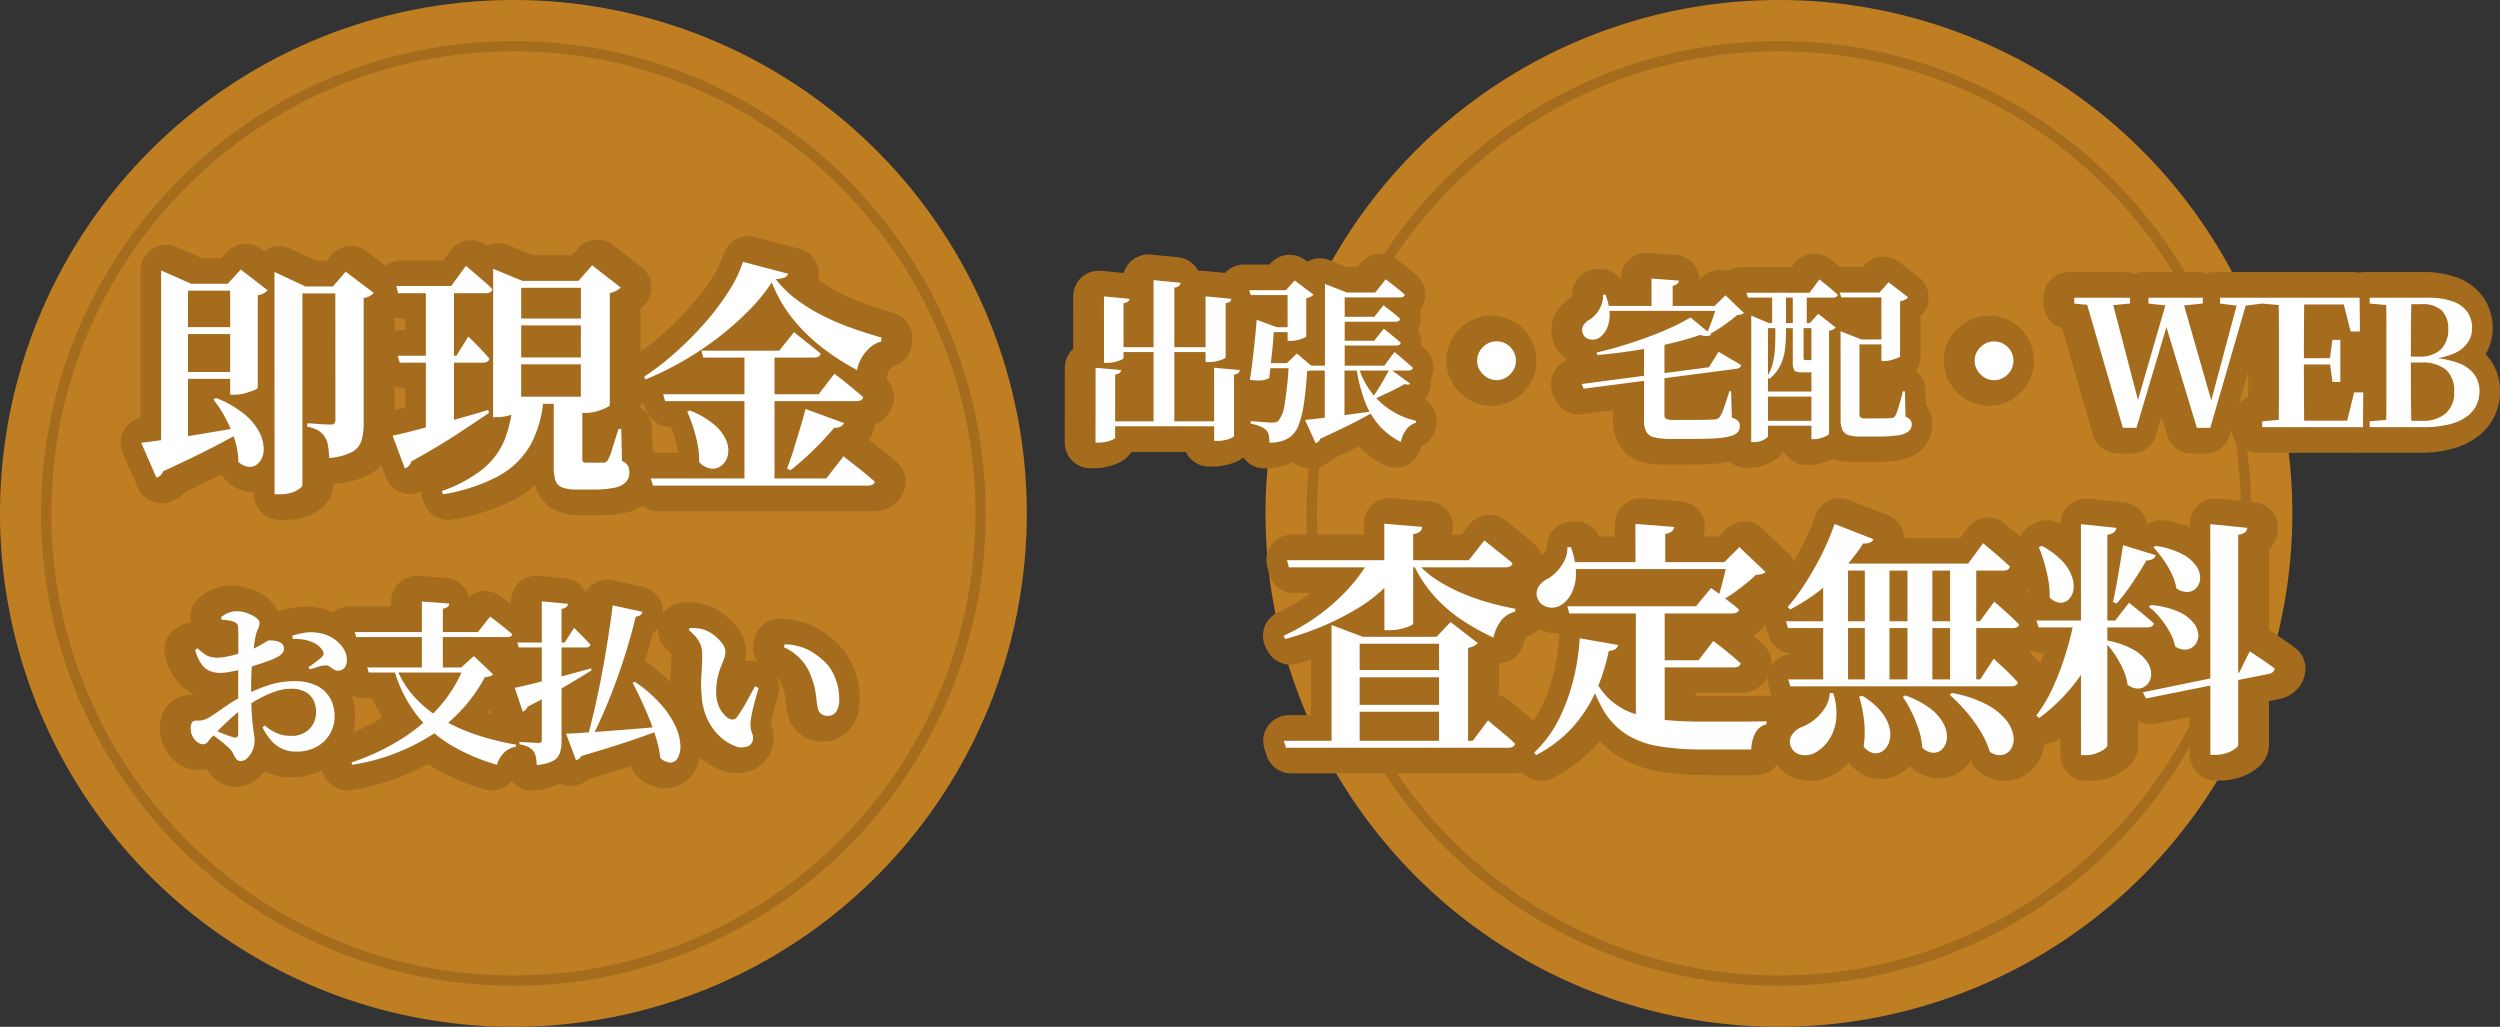
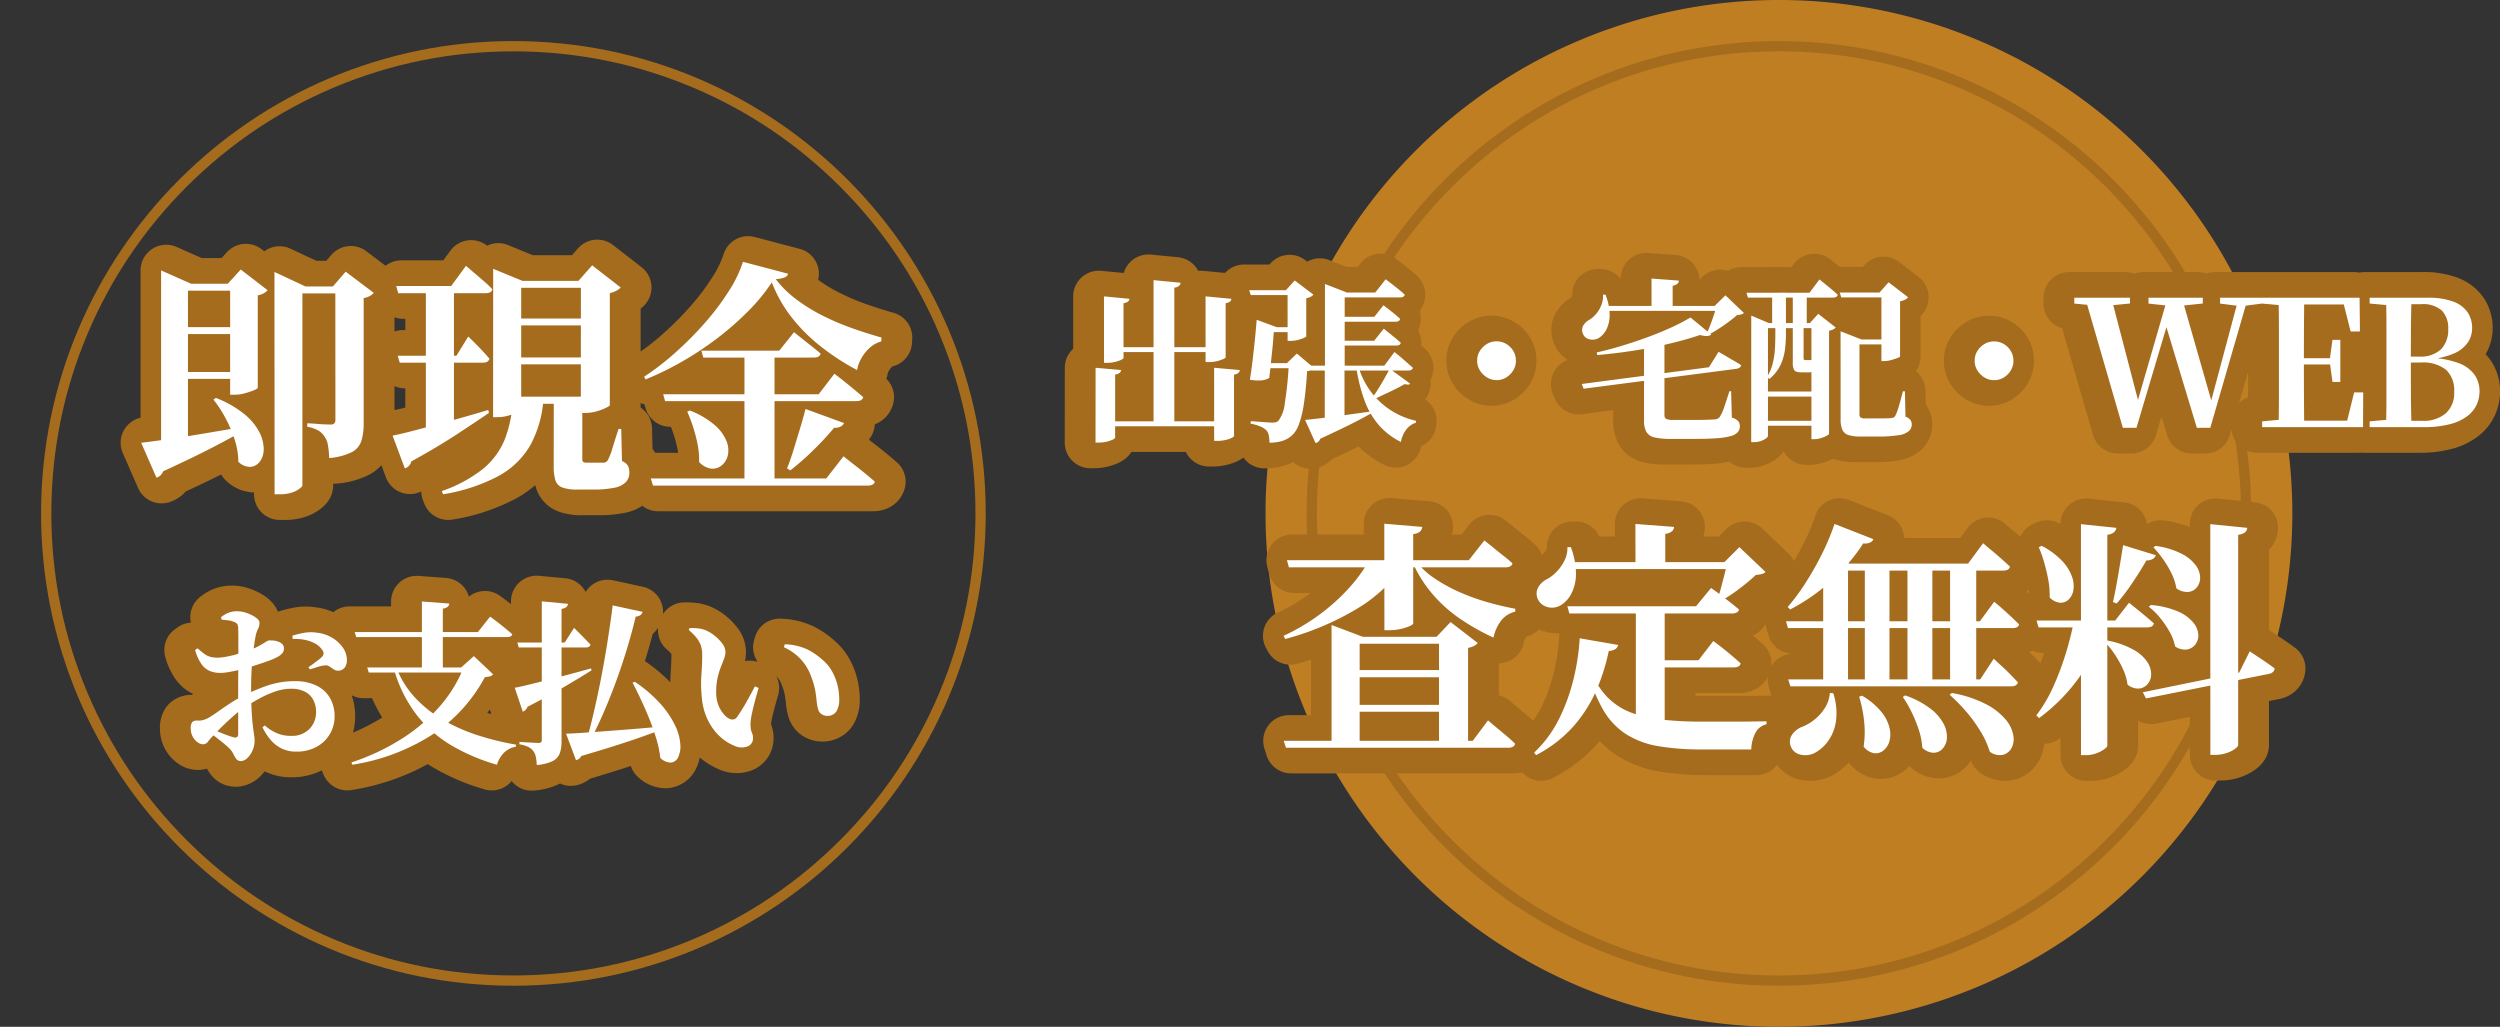
<svg xmlns="http://www.w3.org/2000/svg" width="243.475" height="100" viewBox="0 0 243.475 100">
  <rect x="0" y="0" width="243.475" height="100" fill="#333333" stroke="none" />
  <g id="circles" transform="translate(-477.75 -586)">
    <g id="グループ_185111" data-name="グループ 185111" transform="translate(7 -8)">
      <g id="グループ_185110" data-name="グループ 185110" transform="translate(-24.104 10)">
        <path id="パス_561088" data-name="パス 561088" d="M50,0A50,50,0,1,1,0,50,50,50,0,0,1,50,0Z" transform="translate(618.104 584)" fill="#c07e23" />
        <g id="パス_561087" data-name="パス 561087" transform="translate(622.104 588)" fill="none">
          <path d="M46,0A46,46,0,1,1,0,46,46,46,0,0,1,46,0Z" stroke="none" />
          <path d="M 46 1 C 39.925 1 34.031 2.19 28.484 4.536 C 23.126 6.802 18.313 10.047 14.18 14.18 C 10.047 18.313 6.802 23.126 4.536 28.484 C 2.19 34.031 1 39.925 1 46 C 1 52.075 2.19 57.969 4.536 63.516 C 6.802 68.874 10.047 73.687 14.18 77.82 C 18.313 81.953 23.126 85.198 28.484 87.464 C 34.031 89.81 39.925 91 46 91 C 52.075 91 57.969 89.81 63.516 87.464 C 68.874 85.198 73.687 81.953 77.82 77.82 C 81.953 73.687 85.198 68.874 87.464 63.516 C 89.81 57.969 91 52.075 91 46 C 91 39.925 89.81 34.031 87.464 28.484 C 85.198 23.126 81.953 18.313 77.82 14.18 C 73.687 10.047 68.874 6.802 63.516 4.536 C 57.969 2.19 52.075 1 46 1 M 46 0 C 71.405 0 92 20.595 92 46 C 92 71.405 71.405 92 46 92 C 20.595 92 0 71.405 0 46 C 0 20.595 20.595 0 46 0 Z" stroke="none" fill="#a56c1e" />
        </g>
      </g>
      <g id="グループ_185109" data-name="グループ 185109" transform="translate(-13.25 13.5)">
        <g id="グループ_185108" data-name="グループ 185108" transform="translate(13.5 3)">
          <path id="パス_561084" data-name="パス 561084" d="M-47.976.744h18.408l1.488-1.992.264.228q.264.228.684.576t.876.732q.456.384.816.744-.1.384-.648.384H-47.76Zm.312-17.592h17.712l1.512-1.92.276.216q.276.216.7.564t.9.72q.48.372.864.732-.1.384-.672.384h-21.1Zm9.48-3.552,3.7.312a.726.726,0,0,1-.2.432,1.169,1.169,0,0,1-.684.264V-10.7q0,.12-.348.276a4.744,4.744,0,0,1-.876.276,4.968,4.968,0,0,1-1.1.12h-.48Zm-1.464,3.552h3.408v.384a14.409,14.409,0,0,1-4.68,4.392,27.138,27.138,0,0,1-6.912,2.9L-48-9.48a19.847,19.847,0,0,0,3.468-2.04,19.449,19.449,0,0,0,2.844-2.544A15.067,15.067,0,0,0-39.648-16.848Zm4.512.048a7.474,7.474,0,0,0,1.8,1.692,15.288,15.288,0,0,0,2.424,1.344,20.759,20.759,0,0,0,2.748,1q1.428.408,2.748.648l-.024.288a2.4,2.4,0,0,0-1.344.84,4.084,4.084,0,0,0-.768,1.68,22.065,22.065,0,0,1-3.2-1.8,13.687,13.687,0,0,1-2.712-2.412,12.69,12.69,0,0,1-1.956-3.084ZM-42.288-6.144H-31.56v.7H-42.288Zm0-3.24H-31.56v.672H-42.288Zm0,6.624H-31.56v.672H-42.288ZM-43.32-9.384v-1.152l3.048,1.152h-.312V1.152H-43.32Zm10.464,0h-.24l1.368-1.44,2.64,2.04a.939.939,0,0,1-.336.276,2.1,2.1,0,0,1-.6.2V1.152h-2.832Zm12.5-2.976H-7.824l1.464-1.776.276.192q.276.192.7.516l.888.684q.468.36.852.7a.361.361,0,0,1-.216.288.953.953,0,0,1-.432.1H-20.16Zm6.672,0h2.808V-.024l-2.808-.72ZM-12.24-7.1h4.656l1.44-1.872.276.2q.276.2.7.54t.876.72q.456.384.816.72-.1.384-.648.384H-12.24Zm-5.9.912a8.288,8.288,0,0,0,1.632,2.628,6.456,6.456,0,0,0,2.28,1.524,11.73,11.73,0,0,0,3.084.72,37.516,37.516,0,0,0,4.02.192h3.012q.9,0,1.74-.012T-.96-1.152v.288a1.583,1.583,0,0,0-1.1.876,3.646,3.646,0,0,0-.384,1.572H-7.272a24.92,24.92,0,0,1-4.188-.312A8.551,8.551,0,0,1-14.6.12a6.972,6.972,0,0,1-2.244-2.352A14.933,14.933,0,0,1-18.384-6.1ZM-19.152-9.24l3.744.648a.631.631,0,0,1-.264.4,1.226,1.226,0,0,1-.648.18A19.688,19.688,0,0,1-17.5-4.248,13.374,13.374,0,0,1-19.716-.72,12.609,12.609,0,0,1-23.4,2.136l-.192-.24a11.722,11.722,0,0,0,2.484-3.4,18.663,18.663,0,0,0,1.392-3.924A22.131,22.131,0,0,0-19.152-9.24Zm-1.176-7.416h16.8v.672h-16.8Zm6.6-3.72,3.768.288a.675.675,0,0,1-.2.42,1.193,1.193,0,0,1-.66.252v3.072h-2.9Zm-6.624,2.256h.336a7.309,7.309,0,0,1,.5,2.592,4.2,4.2,0,0,1-.432,1.9,2.875,2.875,0,0,1-.984,1.128,1.665,1.665,0,0,1-.876.276,1.616,1.616,0,0,1-.864-.216,1.378,1.378,0,0,1-.588-.684,1.282,1.282,0,0,1,.108-1.152,2.065,2.065,0,0,1,.9-.768,3.991,3.991,0,0,0,.888-.72,4.355,4.355,0,0,0,.732-1.056A2.648,2.648,0,0,0-20.352-18.12ZM-4.8-16.656h-.264L-3.6-18.12-1.056-15.7a.8.8,0,0,1-.36.2,2.969,2.969,0,0,1-.576.084,17.893,17.893,0,0,1-1.656,1.38,15.433,15.433,0,0,1-1.9,1.236l-.216-.144q.192-.528.372-1.212T-5.04-15.5Q-4.872-16.176-4.8-16.656ZM.936-10.9H19.824l1.392-1.9.24.2q.24.2.624.54t.8.732q.42.4.756.732-.072.36-.624.36H1.128Zm.216,5.664h18.7l1.32-2.016.24.228q.24.228.624.576t.78.756q.4.408.708.744-.1.384-.648.384H1.368Zm7.464-11.28h2.4v11.5h-2.4Zm4.152,0h2.424v11.5H12.768Zm4.152,0h2.544v11.5H16.92Zm-12.36,0V-17.5l2.52.984h-.1v11.5H4.56Zm1.1-3.864,3.792,1.488a.635.635,0,0,1-.324.324,1.131,1.131,0,0,1-.66.084A18.761,18.761,0,0,1,5.16-14.664a19.077,19.077,0,0,1-3.816,2.616l-.24-.24a20.277,20.277,0,0,0,1.656-2.22,29.544,29.544,0,0,0,1.608-2.8A23.21,23.21,0,0,0,5.664-20.376Zm-.048,3.864H18.672L20.136-18.5l.264.228q.264.228.672.564t.864.744q.456.408.816.744-.1.384-.648.384H5.616Zm-.408,12.6.336.024A6.151,6.151,0,0,1,5.8-1.14,4.381,4.381,0,0,1,5.016.8,3.837,3.837,0,0,1,3.744,1.92a2.005,2.005,0,0,1-1.392.168,1.257,1.257,0,0,1-.96-.84A1.2,1.2,0,0,1,1.524.156,2.189,2.189,0,0,1,2.4-.576,4.431,4.431,0,0,0,3.636-1.26,4.643,4.643,0,0,0,4.692-2.4,3.191,3.191,0,0,0,5.208-3.912Zm3.144.264a7.034,7.034,0,0,1,1.884,1.584,3.885,3.885,0,0,1,.792,1.572A2.551,2.551,0,0,1,10.992.84a1.725,1.725,0,0,1-.6.876,1.2,1.2,0,0,1-.912.228A1.635,1.635,0,0,1,8.5,1.3a9.589,9.589,0,0,0,.1-1.668A11.439,11.439,0,0,0,8.424-2.04a12.345,12.345,0,0,0-.36-1.512Zm4.2-.024a8.608,8.608,0,0,1,2.484,1.308A4.518,4.518,0,0,1,16.3-.888,2.685,2.685,0,0,1,16.608.48,1.656,1.656,0,0,1,16.2,1.5a1.192,1.192,0,0,1-.888.408,1.657,1.657,0,0,1-1.1-.492,6.867,6.867,0,0,0-.336-1.728,13.442,13.442,0,0,0-.7-1.728,10.732,10.732,0,0,0-.864-1.488Zm4.536-.24a11.617,11.617,0,0,1,3.348,1.1,6.312,6.312,0,0,1,1.9,1.488A3.243,3.243,0,0,1,23.076.216a1.909,1.909,0,0,1-.18,1.248,1.32,1.32,0,0,1-.852.648,1.583,1.583,0,0,1-1.26-.312,8.726,8.726,0,0,0-.912-1.992,14.035,14.035,0,0,0-1.416-1.944,16.8,16.8,0,0,0-1.584-1.608Zm25.176-16.44,3.6.36a.675.675,0,0,1-.2.42,1.232,1.232,0,0,1-.684.252V1.152q0,.144-.324.384a2.935,2.935,0,0,1-.84.408,3.353,3.353,0,0,1-1.044.168h-.5Zm-16.92,9.384H33L34.344-12.7l.42.336q.42.336.984.8t1.02.876q-.1.384-.648.384H25.536Zm3.648,0H31.92v.384a16.132,16.132,0,0,1-2.388,5.1,17.742,17.742,0,0,1-3.948,4.02l-.264-.264a14.107,14.107,0,0,0,1.632-2.76,27.307,27.307,0,0,0,1.212-3.2A31.2,31.2,0,0,0,28.992-10.968Zm4.776-7.344,3.192.984a.694.694,0,0,1-.288.36,1.125,1.125,0,0,1-.624.144q-.624,1.08-1.392,2.22a19.01,19.01,0,0,1-1.512,1.98l-.36-.144q.168-.72.336-1.644t.336-1.944Q33.624-17.376,33.768-18.312Zm-4.1-2.04,3.456.36a.808.808,0,0,1-.228.42,1.193,1.193,0,0,1-.66.252V1.224q0,.12-.312.348a3.045,3.045,0,0,1-.792.4,2.89,2.89,0,0,1-.96.168h-.5ZM32.232-9.024a8.424,8.424,0,0,1,2.556.9,3.867,3.867,0,0,1,1.344,1.2A2.131,2.131,0,0,1,36.5-5.712a1.456,1.456,0,0,1-.36.948,1.254,1.254,0,0,1-.84.42,1.655,1.655,0,0,1-1.1-.384,5.235,5.235,0,0,0-.432-1.488,9.826,9.826,0,0,0-.8-1.44,9.1,9.1,0,0,0-.948-1.2ZM25.848-18.24a7.5,7.5,0,0,1,2.016,1.5,4.348,4.348,0,0,1,.936,1.524,2.587,2.587,0,0,1,.12,1.32,1.612,1.612,0,0,1-.48.9,1.1,1.1,0,0,1-.852.288,1.56,1.56,0,0,1-.972-.516,8.244,8.244,0,0,0-.132-1.7,16.788,16.788,0,0,0-.4-1.692,13.015,13.015,0,0,0-.528-1.5ZM36.48-12.48a8.31,8.31,0,0,1,2.652.636A3.947,3.947,0,0,1,40.6-10.776a2.058,2.058,0,0,1,.492,1.164,1.447,1.447,0,0,1-.288.972,1.26,1.26,0,0,1-.828.492,1.674,1.674,0,0,1-1.14-.3,4.884,4.884,0,0,0-.54-1.428,9.441,9.441,0,0,0-.924-1.356,6.359,6.359,0,0,0-1.1-1.08Zm.456-5.76a8,8,0,0,1,2.58.792,3.824,3.824,0,0,1,1.356,1.14,2.049,2.049,0,0,1,.4,1.176,1.471,1.471,0,0,1-.336.948,1.213,1.213,0,0,1-.852.432,1.739,1.739,0,0,1-1.128-.36,5.311,5.311,0,0,0-.468-1.44,9.619,9.619,0,0,0-.816-1.38A10.45,10.45,0,0,0,36.72-18.1ZM35.688-3.984,45.072-5.9,46.1-7.968l.42.276q.42.276.984.66t1.02.72a.461.461,0,0,1-.144.336.716.716,0,0,1-.36.192L36-3.384Z" transform="translate(644 648.903)" stroke="#a56c1e" stroke-linejoin="round" stroke-width="5" />
          <path id="パス_561083" data-name="パス 561083" d="M-47.976.744h18.408l1.488-1.992.264.228q.264.228.684.576t.876.732q.456.384.816.744-.1.384-.648.384H-47.76Zm.312-17.592h17.712l1.512-1.92.276.216q.276.216.7.564t.9.72q.48.372.864.732-.1.384-.672.384h-21.1Zm9.48-3.552,3.7.312a.726.726,0,0,1-.2.432,1.169,1.169,0,0,1-.684.264V-10.7q0,.12-.348.276a4.744,4.744,0,0,1-.876.276,4.968,4.968,0,0,1-1.1.12h-.48Zm-1.464,3.552h3.408v.384a14.409,14.409,0,0,1-4.68,4.392,27.138,27.138,0,0,1-6.912,2.9L-48-9.48a19.847,19.847,0,0,0,3.468-2.04,19.449,19.449,0,0,0,2.844-2.544A15.067,15.067,0,0,0-39.648-16.848Zm4.512.048a7.474,7.474,0,0,0,1.8,1.692,15.288,15.288,0,0,0,2.424,1.344,20.759,20.759,0,0,0,2.748,1q1.428.408,2.748.648l-.024.288a2.4,2.4,0,0,0-1.344.84,4.084,4.084,0,0,0-.768,1.68,22.065,22.065,0,0,1-3.2-1.8,13.687,13.687,0,0,1-2.712-2.412,12.69,12.69,0,0,1-1.956-3.084ZM-42.288-6.144H-31.56v.7H-42.288Zm0-3.24H-31.56v.672H-42.288Zm0,6.624H-31.56v.672H-42.288ZM-43.32-9.384v-1.152l3.048,1.152h-.312V1.152H-43.32Zm10.464,0h-.24l1.368-1.44,2.64,2.04a.939.939,0,0,1-.336.276,2.1,2.1,0,0,1-.6.2V1.152h-2.832Zm12.5-2.976H-7.824l1.464-1.776.276.192q.276.192.7.516l.888.684q.468.36.852.7a.361.361,0,0,1-.216.288.953.953,0,0,1-.432.1H-20.16Zm6.672,0h2.808V-.024l-2.808-.72ZM-12.24-7.1h4.656l1.44-1.872.276.2q.276.2.7.54t.876.72q.456.384.816.72-.1.384-.648.384H-12.24Zm-5.9.912a8.288,8.288,0,0,0,1.632,2.628,6.456,6.456,0,0,0,2.28,1.524,11.73,11.73,0,0,0,3.084.72,37.516,37.516,0,0,0,4.02.192h3.012q.9,0,1.74-.012T-.96-1.152v.288a1.583,1.583,0,0,0-1.1.876,3.646,3.646,0,0,0-.384,1.572H-7.272a24.92,24.92,0,0,1-4.188-.312A8.551,8.551,0,0,1-14.6.12a6.972,6.972,0,0,1-2.244-2.352A14.933,14.933,0,0,1-18.384-6.1ZM-19.152-9.24l3.744.648a.631.631,0,0,1-.264.4,1.226,1.226,0,0,1-.648.18A19.688,19.688,0,0,1-17.5-4.248,13.374,13.374,0,0,1-19.716-.72,12.609,12.609,0,0,1-23.4,2.136l-.192-.24a11.722,11.722,0,0,0,2.484-3.4,18.663,18.663,0,0,0,1.392-3.924A22.131,22.131,0,0,0-19.152-9.24Zm-1.176-7.416h16.8v.672h-16.8Zm6.6-3.72,3.768.288a.675.675,0,0,1-.2.42,1.193,1.193,0,0,1-.66.252v3.072h-2.9Zm-6.624,2.256h.336a7.309,7.309,0,0,1,.5,2.592,4.2,4.2,0,0,1-.432,1.9,2.875,2.875,0,0,1-.984,1.128,1.665,1.665,0,0,1-.876.276,1.616,1.616,0,0,1-.864-.216,1.378,1.378,0,0,1-.588-.684,1.282,1.282,0,0,1,.108-1.152,2.065,2.065,0,0,1,.9-.768,3.991,3.991,0,0,0,.888-.72,4.355,4.355,0,0,0,.732-1.056A2.648,2.648,0,0,0-20.352-18.12ZM-4.8-16.656h-.264L-3.6-18.12-1.056-15.7a.8.8,0,0,1-.36.2,2.969,2.969,0,0,1-.576.084,17.893,17.893,0,0,1-1.656,1.38,15.433,15.433,0,0,1-1.9,1.236l-.216-.144q.192-.528.372-1.212T-5.04-15.5Q-4.872-16.176-4.8-16.656ZM.936-10.9H19.824l1.392-1.9.24.2q.24.2.624.54t.8.732q.42.4.756.732-.072.36-.624.36H1.128Zm.216,5.664h18.7l1.32-2.016.24.228q.24.228.624.576t.78.756q.4.408.708.744-.1.384-.648.384H1.368Zm7.464-11.28h2.4v11.5h-2.4Zm4.152,0h2.424v11.5H12.768Zm4.152,0h2.544v11.5H16.92Zm-12.36,0V-17.5l2.52.984h-.1v11.5H4.56Zm1.1-3.864,3.792,1.488a.635.635,0,0,1-.324.324,1.131,1.131,0,0,1-.66.084A18.761,18.761,0,0,1,5.16-14.664a19.077,19.077,0,0,1-3.816,2.616l-.24-.24a20.277,20.277,0,0,0,1.656-2.22,29.544,29.544,0,0,0,1.608-2.8A23.21,23.21,0,0,0,5.664-20.376Zm-.048,3.864H18.672L20.136-18.5l.264.228q.264.228.672.564t.864.744q.456.408.816.744-.1.384-.648.384H5.616Zm-.408,12.6.336.024A6.151,6.151,0,0,1,5.8-1.14,4.381,4.381,0,0,1,5.016.8,3.837,3.837,0,0,1,3.744,1.92a2.005,2.005,0,0,1-1.392.168,1.257,1.257,0,0,1-.96-.84A1.2,1.2,0,0,1,1.524.156,2.189,2.189,0,0,1,2.4-.576,4.431,4.431,0,0,0,3.636-1.26,4.643,4.643,0,0,0,4.692-2.4,3.191,3.191,0,0,0,5.208-3.912Zm3.144.264a7.034,7.034,0,0,1,1.884,1.584,3.885,3.885,0,0,1,.792,1.572A2.551,2.551,0,0,1,10.992.84a1.725,1.725,0,0,1-.6.876,1.2,1.2,0,0,1-.912.228A1.635,1.635,0,0,1,8.5,1.3a9.589,9.589,0,0,0,.1-1.668A11.439,11.439,0,0,0,8.424-2.04a12.345,12.345,0,0,0-.36-1.512Zm4.2-.024a8.608,8.608,0,0,1,2.484,1.308A4.518,4.518,0,0,1,16.3-.888,2.685,2.685,0,0,1,16.608.48,1.656,1.656,0,0,1,16.2,1.5a1.192,1.192,0,0,1-.888.408,1.657,1.657,0,0,1-1.1-.492,6.867,6.867,0,0,0-.336-1.728,13.442,13.442,0,0,0-.7-1.728,10.732,10.732,0,0,0-.864-1.488Zm4.536-.24a11.617,11.617,0,0,1,3.348,1.1,6.312,6.312,0,0,1,1.9,1.488A3.243,3.243,0,0,1,23.076.216a1.909,1.909,0,0,1-.18,1.248,1.32,1.32,0,0,1-.852.648,1.583,1.583,0,0,1-1.26-.312,8.726,8.726,0,0,0-.912-1.992,14.035,14.035,0,0,0-1.416-1.944,16.8,16.8,0,0,0-1.584-1.608Zm25.176-16.44,3.6.36a.675.675,0,0,1-.2.42,1.232,1.232,0,0,1-.684.252V1.152q0,.144-.324.384a2.935,2.935,0,0,1-.84.408,3.353,3.353,0,0,1-1.044.168h-.5Zm-16.92,9.384H33L34.344-12.7l.42.336q.42.336.984.8t1.02.876q-.1.384-.648.384H25.536Zm3.648,0H31.92v.384a16.132,16.132,0,0,1-2.388,5.1,17.742,17.742,0,0,1-3.948,4.02l-.264-.264a14.107,14.107,0,0,0,1.632-2.76,27.307,27.307,0,0,0,1.212-3.2A31.2,31.2,0,0,0,28.992-10.968Zm4.776-7.344,3.192.984a.694.694,0,0,1-.288.36,1.125,1.125,0,0,1-.624.144q-.624,1.08-1.392,2.22a19.01,19.01,0,0,1-1.512,1.98l-.36-.144q.168-.72.336-1.644t.336-1.944Q33.624-17.376,33.768-18.312Zm-4.1-2.04,3.456.36a.808.808,0,0,1-.228.42,1.193,1.193,0,0,1-.66.252V1.224q0,.12-.312.348a3.045,3.045,0,0,1-.792.4,2.89,2.89,0,0,1-.96.168h-.5ZM32.232-9.024a8.424,8.424,0,0,1,2.556.9,3.867,3.867,0,0,1,1.344,1.2A2.131,2.131,0,0,1,36.5-5.712a1.456,1.456,0,0,1-.36.948,1.254,1.254,0,0,1-.84.42,1.655,1.655,0,0,1-1.1-.384,5.235,5.235,0,0,0-.432-1.488,9.826,9.826,0,0,0-.8-1.44,9.1,9.1,0,0,0-.948-1.2ZM25.848-18.24a7.5,7.5,0,0,1,2.016,1.5,4.348,4.348,0,0,1,.936,1.524,2.587,2.587,0,0,1,.12,1.32,1.612,1.612,0,0,1-.48.9,1.1,1.1,0,0,1-.852.288,1.56,1.56,0,0,1-.972-.516,8.244,8.244,0,0,0-.132-1.7,16.788,16.788,0,0,0-.4-1.692,13.015,13.015,0,0,0-.528-1.5ZM36.48-12.48a8.31,8.31,0,0,1,2.652.636A3.947,3.947,0,0,1,40.6-10.776a2.058,2.058,0,0,1,.492,1.164,1.447,1.447,0,0,1-.288.972,1.26,1.26,0,0,1-.828.492,1.674,1.674,0,0,1-1.14-.3,4.884,4.884,0,0,0-.54-1.428,9.441,9.441,0,0,0-.924-1.356,6.359,6.359,0,0,0-1.1-1.08Zm.456-5.76a8,8,0,0,1,2.58.792,3.824,3.824,0,0,1,1.356,1.14,2.049,2.049,0,0,1,.4,1.176,1.471,1.471,0,0,1-.336.948,1.213,1.213,0,0,1-.852.432,1.739,1.739,0,0,1-1.128-.36,5.311,5.311,0,0,0-.468-1.44,9.619,9.619,0,0,0-.816-1.38A10.45,10.45,0,0,0,36.72-18.1ZM35.688-3.984,45.072-5.9,46.1-7.968l.42.276q.42.276.984.66t1.02.72a.461.461,0,0,1-.144.336.716.716,0,0,1-.36.192L36-3.384Z" transform="translate(643.5 648.904)" fill="#fff" />
        </g>
        <g id="グループ_185107" data-name="グループ 185107" transform="translate(0.5)">
          <path id="パス_561082" data-name="パス 561082" d="M-65.1-7.786h9.979v.476H-65.1Zm-.765,7.225h11.7v.476h-11.7Zm-.119-12.172,2.482.238a.4.4,0,0,1-.145.264.9.9,0,0,1-.433.161v5.338q0,.068-.246.187a2.994,2.994,0,0,1-.6.2,3.073,3.073,0,0,1-.714.085h-.34ZM-66.8-5.78l2.482.221a.412.412,0,0,1-.145.28.9.9,0,0,1-.434.161V1.02q0,.085-.238.2a3.181,3.181,0,0,1-.6.2,3.145,3.145,0,0,1-.731.085h-.34Zm11.543,0,2.5.221a.427.427,0,0,1-.136.28.839.839,0,0,1-.425.161V.867q0,.068-.238.187a2.767,2.767,0,0,1-.6.2,3.254,3.254,0,0,1-.74.085h-.357Zm-.833-6.953,2.516.238a.413.413,0,0,1-.136.264.839.839,0,0,1-.425.161V-6.8q0,.068-.246.178a3.4,3.4,0,0,1-.612.2,3.254,3.254,0,0,1-.739.085h-.357Zm-5.066-1.581,2.635.255a.462.462,0,0,1-.153.3.871.871,0,0,1-.459.179V-.391h-2.023Zm16.694,1.207v-.833l2.142.833h-.221v7.344h-1.921Zm.731,0h4.165l1.02-1.292.187.145.485.374q.3.23.612.484t.569.493q-.051.272-.459.272h-6.579Zm.119,2.363h3.961l.884-1.122.28.212q.281.212.663.519t.688.6q-.068.272-.459.272h-6.018Zm-.017,2.329h3.961l.935-1.173.281.229q.281.23.671.544t.7.6q-.051.272-.442.272h-6.1Zm-2.584,2.431h7.531L-37.7-7.31l.187.144q.187.145.467.383t.586.51q.306.272.561.493-.068.272-.459.272h-9.724ZM-46.4-.7q.561-.051,1.556-.17t2.244-.289q1.25-.17,2.576-.357l.017.2q-.765.442-1.972,1.046t-2.941,1.4a.618.618,0,0,1-.459.425Zm5.219-5.134a7.678,7.678,0,0,0,1.207,2.406,7.391,7.391,0,0,0,1.921,1.785A7.656,7.656,0,0,0-35.59-.612l-.017.187a1.827,1.827,0,0,0-.918.638,2.832,2.832,0,0,0-.544,1.233A7.025,7.025,0,0,1-39.2-.179a7.7,7.7,0,0,1-1.385-2.354,15.962,15.962,0,0,1-.816-3.23Zm-3.3-.051h1.921V-.663l-1.921.527Zm6.324.2,1.989,1.445a.221.221,0,0,1-.2.1,1.433,1.433,0,0,1-.332-.051q-.34.2-.85.459t-1.062.51q-.553.255-1.028.493l-.17-.187q.289-.408.6-.91t.587-1Q-38.344-5.321-38.157-5.678Zm-13.685-7.65h4.692v.476h-4.539Zm.646,7.106H-47.2v.493H-51.2Zm.459-3.5h3.519v.476h-3.519Zm2.635-3.6h-.17l.867-.952,1.819,1.377a.723.723,0,0,1-.247.2,1.446,1.446,0,0,1-.451.153V-8.84q0,.051-.255.162a3.783,3.783,0,0,1-.6.2A2.769,2.769,0,0,1-47.8-8.4H-48.1Zm-1.309,3.6q-.034.391-.076,1T-49.606-7.4q-.076.706-.145,1.386t-.136,1.224a1.917,1.917,0,0,1-.731.238,4.4,4.4,0,0,1-1.156-.068q.153-.935.28-2.015t.229-2.1q.1-1.02.153-1.717l1.989.731Zm1.428,3.5h-.187l.969-.935,1.7,1.428a.934.934,0,0,1-.264.178,1.453,1.453,0,0,1-.433.11q-.119,1.87-.315,3.154a9.733,9.733,0,0,1-.5,2.057A2.554,2.554,0,0,1-47.762.884a2.547,2.547,0,0,1-.9.476,4.224,4.224,0,0,1-1.207.153,3.441,3.441,0,0,0-.068-.722.984.984,0,0,0-.255-.5,1.818,1.818,0,0,0-.595-.366,4.81,4.81,0,0,0-.918-.264l.017-.238q.323.017.748.051t.8.059q.374.026.544.026a1.43,1.43,0,0,0,.34-.034A.622.622,0,0,0-49-.612a3.36,3.36,0,0,0,.629-1.743A33.508,33.508,0,0,0-47.983-6.222Zm20.23,1.649a1.74,1.74,0,0,1-.935-.263,2.1,2.1,0,0,1-.689-.688,1.74,1.74,0,0,1-.263-.935,1.77,1.77,0,0,1,.263-.952,2.026,2.026,0,0,1,.689-.68,1.783,1.783,0,0,1,.935-.255,1.815,1.815,0,0,1,.952.255,1.953,1.953,0,0,1,.68.68,1.815,1.815,0,0,1,.255.952,1.783,1.783,0,0,1-.255.935,2.026,2.026,0,0,1-.68.688A1.77,1.77,0,0,1-27.753-4.573Zm18.887-6.1L-6.843-9.01a.671.671,0,0,1-.408.136,2.056,2.056,0,0,1-.68-.1q-1.241.425-2.89.824t-3.485.689q-1.836.289-3.638.442l-.051-.255q1.224-.272,2.533-.672t2.542-.858q1.233-.459,2.278-.944A18.539,18.539,0,0,0-8.866-10.676ZM-19.457-4.2-7.064-5.831l.935-1.5.212.119q.213.119.552.323t.723.425q.382.221.705.425a.322.322,0,0,1-.136.238.74.74,0,0,1-.289.119L-19.27-3.74Zm2.108-7.6h11.9v.476h-11.9Zm4.692-2.669,2.669.2a.478.478,0,0,1-.144.3.929.929,0,0,1-.468.2v2.278h-2.057ZM-17.383-12.9h.238a5.322,5.322,0,0,1,.408,1.9,3.206,3.206,0,0,1-.272,1.4,2.173,2.173,0,0,1-.68.85,1.142,1.142,0,0,1-.612.23,1.193,1.193,0,0,1-.621-.111.854.854,0,0,1-.417-.459A.889.889,0,0,1-19.3-9.9a1.53,1.53,0,0,1,.587-.552,2.727,2.727,0,0,0,.654-.57,3.028,3.028,0,0,0,.51-.85A2.326,2.326,0,0,0-17.383-12.9ZM-6.316-11.8h-.2l1.054-1.037,1.8,1.717a.568.568,0,0,1-.255.145,2.1,2.1,0,0,1-.408.059q-.34.306-.833.672t-1.012.7q-.519.331-.977.569L-7.3-9.1a9.432,9.432,0,0,0,.374-.867q.187-.493.349-.986T-6.316-11.8Zm-7.072,3.247H-11.4V-1.19a.418.418,0,0,0,.17.391,1.666,1.666,0,0,0,.731.1h2.176q.595,0,1.063-.017t.723-.034a.864.864,0,0,0,.332-.076.675.675,0,0,0,.212-.2,4.079,4.079,0,0,0,.408-.91q.221-.637.51-1.556h.17l.068,2.567a1.316,1.316,0,0,1,.629.349.79.79,0,0,1,.153.5.857.857,0,0,1-.2.561,1.363,1.363,0,0,1-.672.383,6.654,6.654,0,0,1-1.343.212q-.867.068-2.244.068h-2.278a6.716,6.716,0,0,1-1.564-.145,1.212,1.212,0,0,1-.808-.544A2.334,2.334,0,0,1-13.388-.68ZM5.669-13.107h5.508v.476H5.822Zm4.063,0H9.545l.884-1,1.9,1.462a.843.843,0,0,1-.289.229,1.626,1.626,0,0,1-.493.162v5.372q0,.051-.264.153a6.058,6.058,0,0,1-.612.2,2.477,2.477,0,0,1-.638.094H9.732ZM6.468-8.534h4.369v.476H6.468Zm-.714,0v-.8l2.04.8h-.2v7.293a.386.386,0,0,0,.1.3.824.824,0,0,0,.493.094H9.511q.391,0,.714-.008T10.7-.884a.6.6,0,0,0,.238-.068.454.454,0,0,0,.153-.17,4.84,4.84,0,0,0,.332-.9q.2-.663.4-1.462h.2l.051,2.465a1.034,1.034,0,0,1,.493.34.775.775,0,0,1,.119.425A.858.858,0,0,1,12.4.391a2.013,2.013,0,0,1-1.02.4A12.427,12.427,0,0,1,9.358.918H7.743A4.008,4.008,0,0,1,6.528.774a.962.962,0,0,1-.6-.51,2.5,2.5,0,0,1-.17-1.029ZM-3.409-13.09H2.728L3.7-14.382,4-14.136q.306.247.722.587t.757.663q-.068.272-.476.272H-3.273Zm1.224,9.622H3.8v.493H-2.185Zm.051,2.856H3.884v.476H-2.134Zm5.049-9.52H2.762l.816-.9,1.7,1.326a.6.6,0,0,1-.238.187,1.72,1.72,0,0,1-.408.136V.646q0,.068-.238.2a3.211,3.211,0,0,1-.569.229,2.116,2.116,0,0,1-.62.1H2.915ZM1.1-13.09h1.36v3.128H1.1Zm0,2.992H2.15v3.349q0,.221.136.221h.561a.731.731,0,0,0,.136-.017q.085-.017.153-.034h.136l.051.017a.852.852,0,0,1,.34.2.447.447,0,0,1,.1.314.584.584,0,0,1-.3.535,2.333,2.333,0,0,1-1.1.179H1.946q-.561,0-.706-.221A1.432,1.432,0,0,1,1.1-6.307Zm-4.046-.034v-.731l1.717.731H3.833v.493H-1.318V.867q0,.085-.187.229a1.794,1.794,0,0,1-.5.255,2.011,2.011,0,0,1-.672.11H-2.95ZM.433-10.1v1.122A12.576,12.576,0,0,1,.348-7.625,5.116,5.116,0,0,1-.085-6.078,3.9,3.9,0,0,1-1.2-4.675l-.2-.238A4.52,4.52,0,0,0-.833-6.29a8.218,8.218,0,0,0,.2-1.42Q-.6-8.415-.6-8.993v-1.1Zm0-2.992v3.128H-.91V-13.09ZM20.7-4.573a1.74,1.74,0,0,1-.935-.263,2.1,2.1,0,0,1-.689-.688,1.74,1.74,0,0,1-.263-.935,1.77,1.77,0,0,1,.263-.952,2.026,2.026,0,0,1,.689-.68,1.783,1.783,0,0,1,.935-.255,1.815,1.815,0,0,1,.952.255,1.953,1.953,0,0,1,.68.68,1.815,1.815,0,0,1,.255.952,1.783,1.783,0,0,1-.255.935,2.026,2.026,0,0,1-.68.688A1.77,1.77,0,0,1,20.7-4.573ZM33.243.068,29.571-12.6h2.55L34.858-2.108h-.306l.085-.255L37.6-12.6h1.394L42.015-2.04h-.289l.051-.272L44.531-12.6h.9L41.76.068H40.451L37.323-10.285h.323l-.068.255L34.569.068Zm-4.726-12.1V-12.6H33.94v.561l-2.448.238h-.527Zm7.225,0V-12.6h5.287v.561l-2.261.238h-.9Zm6.97,0V-12.6h4.114v.561L44.99-11.8h-.442ZM46.809,0V-.561L49.41-.8h.255V0Zm1.6,0q.034-1.445.034-2.916V-9.648q0-1.47-.034-2.95h2.5q-.017,1.445-.025,2.941t-.009,3.077V-6.1q0,1.632.009,3.128T50.906,0Zm1.258,0V-.629h6.494l-1.207.561.816-3.315h.884L56.635,0Zm0-6.1v-.612h4.182V-6.1ZM53.66-4.4,53.405-6.29v-.357L53.66-8.5h.765v4.1Zm-6.851-7.633V-12.6h2.856v.8H49.41Zm8.619,2.72-.816-3.23,1.207.6H49.665V-12.6H56.3l.034,3.281ZM57.281,0V-.561l2.6-.238h.255V0Zm1.6,0q.034-1.479.034-3V-9.673q0-1.462-.034-2.924h2.482q-.051,1.445-.06,2.907T61.293-6.7v.34q0,1.751.008,3.306T61.361,0Zm1.258,0V-.612h2.278a3.326,3.326,0,0,0,2.27-.723,2.642,2.642,0,0,0,.825-2.1,2.737,2.737,0,0,0-.791-2.15,3.642,3.642,0,0,0-2.473-.706H60.137v-.578h1.955a2.9,2.9,0,0,0,2.134-.706,2.7,2.7,0,0,0,.705-2,2.43,2.43,0,0,0-.612-1.768,2.737,2.737,0,0,0-2.023-.629H60.137V-12.6h2.805a6.811,6.811,0,0,1,2.5.383,2.863,2.863,0,0,1,1.385,1.046,2.763,2.763,0,0,1,.434,1.547,2.515,2.515,0,0,1-.391,1.335,3.007,3.007,0,0,1-1.3,1.08,7.7,7.7,0,0,1-2.49.612l.051-.153a8.84,8.84,0,0,1,2.8.51,3.343,3.343,0,0,1,1.556,1.131,2.792,2.792,0,0,1,.493,1.64,3.172,3.172,0,0,1-.263,1.25A2.92,2.92,0,0,1,66.827-1.1a4.658,4.658,0,0,1-1.674.8,9.871,9.871,0,0,1-2.635.3ZM57.281-12.036V-12.6h2.856v.8h-.255Z" transform="translate(656.5 622.097)" stroke="#a56c1e" stroke-linejoin="round" stroke-width="5" />
          <path id="パス_561081" data-name="パス 561081" d="M-65.1-7.786h9.979v.476H-65.1Zm-.765,7.225h11.7v.476h-11.7Zm-.119-12.172,2.482.238a.4.4,0,0,1-.145.264.9.9,0,0,1-.433.161v5.338q0,.068-.246.187a2.994,2.994,0,0,1-.6.2,3.073,3.073,0,0,1-.714.085h-.34ZM-66.8-5.78l2.482.221a.412.412,0,0,1-.145.28.9.9,0,0,1-.434.161V1.02q0,.085-.238.2a3.181,3.181,0,0,1-.6.2,3.145,3.145,0,0,1-.731.085h-.34Zm11.543,0,2.5.221a.427.427,0,0,1-.136.28.839.839,0,0,1-.425.161V.867q0,.068-.238.187a2.767,2.767,0,0,1-.6.2,3.254,3.254,0,0,1-.74.085h-.357Zm-.833-6.953,2.516.238a.413.413,0,0,1-.136.264.839.839,0,0,1-.425.161V-6.8q0,.068-.246.178a3.4,3.4,0,0,1-.612.2,3.254,3.254,0,0,1-.739.085h-.357Zm-5.066-1.581,2.635.255a.462.462,0,0,1-.153.3.871.871,0,0,1-.459.179V-.391h-2.023Zm16.694,1.207v-.833l2.142.833h-.221v7.344h-1.921Zm.731,0h4.165l1.02-1.292.187.145.485.374q.3.23.612.484t.569.493q-.051.272-.459.272h-6.579Zm.119,2.363h3.961l.884-1.122.28.212q.281.212.663.519t.688.6q-.068.272-.459.272h-6.018Zm-.017,2.329h3.961l.935-1.173.281.229q.281.23.671.544t.7.6q-.051.272-.442.272h-6.1Zm-2.584,2.431h7.531L-37.7-7.31l.187.144q.187.145.467.383t.586.51q.306.272.561.493-.068.272-.459.272h-9.724ZM-46.4-.7q.561-.051,1.556-.17t2.244-.289q1.25-.17,2.576-.357l.017.2q-.765.442-1.972,1.046t-2.941,1.4a.618.618,0,0,1-.459.425Zm5.219-5.134a7.678,7.678,0,0,0,1.207,2.406,7.391,7.391,0,0,0,1.921,1.785A7.656,7.656,0,0,0-35.59-.612l-.017.187a1.827,1.827,0,0,0-.918.638,2.832,2.832,0,0,0-.544,1.233A7.025,7.025,0,0,1-39.2-.179a7.7,7.7,0,0,1-1.385-2.354,15.962,15.962,0,0,1-.816-3.23Zm-3.3-.051h1.921V-.663l-1.921.527Zm6.324.2,1.989,1.445a.221.221,0,0,1-.2.1,1.433,1.433,0,0,1-.332-.051q-.34.2-.85.459t-1.062.51q-.553.255-1.028.493l-.17-.187q.289-.408.6-.91t.587-1Q-38.344-5.321-38.157-5.678Zm-13.685-7.65h4.692v.476h-4.539Zm.646,7.106H-47.2v.493H-51.2Zm.459-3.5h3.519v.476h-3.519Zm2.635-3.6h-.17l.867-.952,1.819,1.377a.723.723,0,0,1-.247.2,1.446,1.446,0,0,1-.451.153V-8.84q0,.051-.255.162a3.783,3.783,0,0,1-.6.2A2.769,2.769,0,0,1-47.8-8.4H-48.1Zm-1.309,3.6q-.034.391-.076,1T-49.606-7.4q-.076.706-.145,1.386t-.136,1.224a1.917,1.917,0,0,1-.731.238,4.4,4.4,0,0,1-1.156-.068q.153-.935.28-2.015t.229-2.1q.1-1.02.153-1.717l1.989.731Zm1.428,3.5h-.187l.969-.935,1.7,1.428a.934.934,0,0,1-.264.178,1.453,1.453,0,0,1-.433.11q-.119,1.87-.315,3.154a9.733,9.733,0,0,1-.5,2.057A2.554,2.554,0,0,1-47.762.884a2.547,2.547,0,0,1-.9.476,4.224,4.224,0,0,1-1.207.153,3.441,3.441,0,0,0-.068-.722.984.984,0,0,0-.255-.5,1.818,1.818,0,0,0-.595-.366,4.81,4.81,0,0,0-.918-.264l.017-.238q.323.017.748.051t.8.059q.374.026.544.026a1.43,1.43,0,0,0,.34-.034A.622.622,0,0,0-49-.612a3.36,3.36,0,0,0,.629-1.743A33.508,33.508,0,0,0-47.983-6.222Zm20.23,1.649a1.74,1.74,0,0,1-.935-.263,2.1,2.1,0,0,1-.689-.688,1.74,1.74,0,0,1-.263-.935,1.77,1.77,0,0,1,.263-.952,2.026,2.026,0,0,1,.689-.68,1.783,1.783,0,0,1,.935-.255,1.815,1.815,0,0,1,.952.255,1.953,1.953,0,0,1,.68.68,1.815,1.815,0,0,1,.255.952,1.783,1.783,0,0,1-.255.935,2.026,2.026,0,0,1-.68.688A1.77,1.77,0,0,1-27.753-4.573Zm18.887-6.1L-6.843-9.01a.671.671,0,0,1-.408.136,2.056,2.056,0,0,1-.68-.1q-1.241.425-2.89.824t-3.485.689q-1.836.289-3.638.442l-.051-.255q1.224-.272,2.533-.672t2.542-.858q1.233-.459,2.278-.944A18.539,18.539,0,0,0-8.866-10.676ZM-19.457-4.2-7.064-5.831l.935-1.5.212.119q.213.119.552.323t.723.425q.382.221.705.425a.322.322,0,0,1-.136.238.74.74,0,0,1-.289.119L-19.27-3.74Zm2.108-7.6h11.9v.476h-11.9Zm4.692-2.669,2.669.2a.478.478,0,0,1-.144.3.929.929,0,0,1-.468.2v2.278h-2.057ZM-17.383-12.9h.238a5.322,5.322,0,0,1,.408,1.9,3.206,3.206,0,0,1-.272,1.4,2.173,2.173,0,0,1-.68.85,1.142,1.142,0,0,1-.612.23,1.193,1.193,0,0,1-.621-.111.854.854,0,0,1-.417-.459A.889.889,0,0,1-19.3-9.9a1.53,1.53,0,0,1,.587-.552,2.727,2.727,0,0,0,.654-.57,3.028,3.028,0,0,0,.51-.85A2.326,2.326,0,0,0-17.383-12.9ZM-6.316-11.8h-.2l1.054-1.037,1.8,1.717a.568.568,0,0,1-.255.145,2.1,2.1,0,0,1-.408.059q-.34.306-.833.672t-1.012.7q-.519.331-.977.569L-7.3-9.1a9.432,9.432,0,0,0,.374-.867q.187-.493.349-.986T-6.316-11.8Zm-7.072,3.247H-11.4V-1.19a.418.418,0,0,0,.17.391,1.666,1.666,0,0,0,.731.1h2.176q.595,0,1.063-.017t.723-.034a.864.864,0,0,0,.332-.076.675.675,0,0,0,.212-.2,4.079,4.079,0,0,0,.408-.91q.221-.637.51-1.556h.17l.068,2.567a1.316,1.316,0,0,1,.629.349.79.79,0,0,1,.153.5.857.857,0,0,1-.2.561,1.363,1.363,0,0,1-.672.383,6.654,6.654,0,0,1-1.343.212q-.867.068-2.244.068h-2.278a6.716,6.716,0,0,1-1.564-.145,1.212,1.212,0,0,1-.808-.544A2.334,2.334,0,0,1-13.388-.68ZM5.669-13.107h5.508v.476H5.822Zm4.063,0H9.545l.884-1,1.9,1.462a.843.843,0,0,1-.289.229,1.626,1.626,0,0,1-.493.162v5.372q0,.051-.264.153a6.058,6.058,0,0,1-.612.2,2.477,2.477,0,0,1-.638.094H9.732ZM6.468-8.534h4.369v.476H6.468Zm-.714,0v-.8l2.04.8h-.2v7.293a.386.386,0,0,0,.1.3.824.824,0,0,0,.493.094H9.511q.391,0,.714-.008T10.7-.884a.6.6,0,0,0,.238-.068.454.454,0,0,0,.153-.17,4.84,4.84,0,0,0,.332-.9q.2-.663.4-1.462h.2l.051,2.465a1.034,1.034,0,0,1,.493.34.775.775,0,0,1,.119.425A.858.858,0,0,1,12.4.391a2.013,2.013,0,0,1-1.02.4A12.427,12.427,0,0,1,9.358.918H7.743A4.008,4.008,0,0,1,6.528.774a.962.962,0,0,1-.6-.51,2.5,2.5,0,0,1-.17-1.029ZM-3.409-13.09H2.728L3.7-14.382,4-14.136q.306.247.722.587t.757.663q-.068.272-.476.272H-3.273Zm1.224,9.622H3.8v.493H-2.185Zm.051,2.856H3.884v.476H-2.134Zm5.049-9.52H2.762l.816-.9,1.7,1.326a.6.6,0,0,1-.238.187,1.72,1.72,0,0,1-.408.136V.646q0,.068-.238.2a3.211,3.211,0,0,1-.569.229,2.116,2.116,0,0,1-.62.1H2.915ZM1.1-13.09h1.36v3.128H1.1Zm0,2.992H2.15v3.349q0,.221.136.221h.561a.731.731,0,0,0,.136-.017q.085-.017.153-.034h.136l.051.017a.852.852,0,0,1,.34.2.447.447,0,0,1,.1.314.584.584,0,0,1-.3.535,2.333,2.333,0,0,1-1.1.179H1.946q-.561,0-.706-.221A1.432,1.432,0,0,1,1.1-6.307Zm-4.046-.034v-.731l1.717.731H3.833v.493H-1.318V.867q0,.085-.187.229a1.794,1.794,0,0,1-.5.255,2.011,2.011,0,0,1-.672.11H-2.95ZM.433-10.1v1.122A12.576,12.576,0,0,1,.348-7.625,5.116,5.116,0,0,1-.085-6.078,3.9,3.9,0,0,1-1.2-4.675l-.2-.238A4.52,4.52,0,0,0-.833-6.29a8.218,8.218,0,0,0,.2-1.42Q-.6-8.415-.6-8.993v-1.1Zm0-2.992v3.128H-.91V-13.09ZM20.7-4.573a1.74,1.74,0,0,1-.935-.263,2.1,2.1,0,0,1-.689-.688,1.74,1.74,0,0,1-.263-.935,1.77,1.77,0,0,1,.263-.952,2.026,2.026,0,0,1,.689-.68,1.783,1.783,0,0,1,.935-.255,1.815,1.815,0,0,1,.952.255,1.953,1.953,0,0,1,.68.68,1.815,1.815,0,0,1,.255.952,1.783,1.783,0,0,1-.255.935,2.026,2.026,0,0,1-.68.688A1.77,1.77,0,0,1,20.7-4.573ZM33.243.068,29.571-12.6h2.55L34.858-2.108h-.306l.085-.255L37.6-12.6h1.394L42.015-2.04h-.289l.051-.272L44.531-12.6h.9L41.76.068H40.451L37.323-10.285h.323l-.068.255L34.569.068Zm-4.726-12.1V-12.6H33.94v.561l-2.448.238h-.527Zm7.225,0V-12.6h5.287v.561l-2.261.238h-.9Zm6.97,0V-12.6h4.114v.561L44.99-11.8h-.442ZM46.809,0V-.561L49.41-.8h.255V0Zm1.6,0q.034-1.445.034-2.916V-9.648q0-1.47-.034-2.95h2.5q-.017,1.445-.025,2.941t-.009,3.077V-6.1q0,1.632.009,3.128T50.906,0Zm1.258,0V-.629h6.494l-1.207.561.816-3.315h.884L56.635,0Zm0-6.1v-.612h4.182V-6.1ZM53.66-4.4,53.405-6.29v-.357L53.66-8.5h.765v4.1Zm-6.851-7.633V-12.6h2.856v.8H49.41Zm8.619,2.72-.816-3.23,1.207.6H49.665V-12.6H56.3l.034,3.281ZM57.281,0V-.561l2.6-.238h.255V0Zm1.6,0q.034-1.479.034-3V-9.673q0-1.462-.034-2.924h2.482q-.051,1.445-.06,2.907T61.293-6.7v.34q0,1.751.008,3.306T61.361,0Zm1.258,0V-.612h2.278a3.326,3.326,0,0,0,2.27-.723,2.642,2.642,0,0,0,.825-2.1,2.737,2.737,0,0,0-.791-2.15,3.642,3.642,0,0,0-2.473-.706H60.137v-.578h1.955a2.9,2.9,0,0,0,2.134-.706,2.7,2.7,0,0,0,.705-2,2.43,2.43,0,0,0-.612-1.768,2.737,2.737,0,0,0-2.023-.629H60.137V-12.6h2.805a6.811,6.811,0,0,1,2.5.383,2.863,2.863,0,0,1,1.385,1.046,2.763,2.763,0,0,1,.434,1.547,2.515,2.515,0,0,1-.391,1.335,3.007,3.007,0,0,1-1.3,1.08,7.7,7.7,0,0,1-2.49.612l.051-.153a8.84,8.84,0,0,1,2.8.51,3.343,3.343,0,0,1,1.556,1.131,2.792,2.792,0,0,1,.493,1.64,3.172,3.172,0,0,1-.263,1.25A2.92,2.92,0,0,1,66.827-1.1a4.658,4.658,0,0,1-1.674.8,9.871,9.871,0,0,1-2.635.3ZM57.281-12.036V-12.6h2.856v.8h-.255Z" transform="translate(657 622.097)" fill="#fff" />
        </g>
      </g>
    </g>
    <g id="グループ_185114" data-name="グループ 185114" transform="translate(28.75 -12)">
      <g id="グループ_185112" data-name="グループ 185112" transform="translate(-169.104 14.378)">
-         <path id="パス_561086" data-name="パス 561086" d="M50,0A50,50,0,1,1,0,50,50,50,0,0,1,50,0Z" transform="translate(618.104 583.622)" fill="#c07e23" />
        <g id="パス_561085" data-name="パス 561085" transform="translate(622.104 587.622)" fill="none">
          <path d="M46,0A46,46,0,1,1,0,46,46,46,0,0,1,46,0Z" stroke="none" />
          <path d="M 46 1 C 39.925 1 34.031 2.19 28.484 4.536 C 23.126 6.802 18.313 10.047 14.18 14.18 C 10.047 18.313 6.802 23.126 4.536 28.484 C 2.19 34.031 1 39.925 1 46 C 1 52.075 2.19 57.969 4.536 63.516 C 6.802 68.874 10.047 73.687 14.18 77.82 C 18.313 81.953 23.126 85.198 28.484 87.464 C 34.031 89.81 39.925 91 46 91 C 52.075 91 57.969 89.81 63.516 87.464 C 68.874 85.198 73.687 81.953 77.82 77.82 C 81.953 73.687 85.198 68.874 87.464 63.516 C 89.81 57.969 91 52.075 91 46 C 91 39.925 89.81 34.031 87.464 28.484 C 85.198 23.126 81.953 18.313 77.82 14.18 C 73.687 10.047 68.874 6.802 63.516 4.536 C 57.969 2.19 52.075 1 46 1 M 46 0 C 71.405 0 92 20.595 92 46 C 92 71.405 71.405 92 46 92 C 20.595 92 0 71.405 0 46 C 0 20.595 20.595 0 46 0 Z" stroke="none" fill="#a56c1e" />
        </g>
      </g>
      <g id="グループ_185113" data-name="グループ 185113" transform="translate(-158.25 -7.904)">
        <g id="グループ_185108-2" data-name="グループ 185108" transform="translate(13.5 3)">
          <path id="パス_561080" data-name="パス 561080" d="M-21.6-18.1h5.76v.672H-21.6Zm-10.92-.264h5.9v.672h-5.9Zm0,4.224h5.9v.672h-5.9Zm0,4.368h5.9V-9.1h-5.9Zm9.5-8.328v-1.416l3.024,1.416H-20.3V1.272q0,.1-.264.312a2.452,2.452,0,0,1-.756.384,3.7,3.7,0,0,1-1.188.168h-.5Zm-11.04-.264v-1.3l2.928,1.3h-.312V-2.9q0,.144-.564.468a3.175,3.175,0,0,1-1.572.324h-.48Zm16.968.264h-.24l1.248-1.44,2.736,2.064a1.413,1.413,0,0,1-.36.288,1.894,1.894,0,0,1-.624.216V-4.752a5.742,5.742,0,0,1-.216,1.668,1.9,1.9,0,0,1-.936,1.116,6.029,6.029,0,0,1-2.208.576,8.693,8.693,0,0,0-.12-1.248,1.928,1.928,0,0,0-.336-.84,1.652,1.652,0,0,0-.576-.576,3.373,3.373,0,0,0-1.1-.384v-.336l.288.012q.288.012.684.048t.768.048q.372.012.54.012a.442.442,0,0,0,.36-.12.484.484,0,0,0,.1-.312ZM-28.728-7.248A10.144,10.144,0,0,1-25.92-5.64a5.574,5.574,0,0,1,1.452,1.776,3.579,3.579,0,0,1,.4,1.632,1.989,1.989,0,0,1-.384,1.2,1.263,1.263,0,0,1-.912.5,1.61,1.61,0,0,1-1.176-.5,6.978,6.978,0,0,0-.348-2.124,12.622,12.622,0,0,0-.9-2.124,11.3,11.3,0,0,0-1.176-1.8Zm1.392-11.112h-.24l1.272-1.392,2.616,2.016a1.413,1.413,0,0,1-.36.288,1.88,1.88,0,0,1-.6.216v9q-.024.1-.408.252a7.508,7.508,0,0,1-.876.288,3.655,3.655,0,0,1-.948.132h-.456ZM-36-2.88q.888-.1,2.46-.324t3.588-.564q2.016-.336,4.128-.7l.024.264q-1.248.744-3.216,1.764T-33.864-.1a1,1,0,0,1-.648.624Zm35.832-12.1H7.776v.672H-.168Zm0,3.792H7.776v.672H-.168Zm0,3.816H7.776v.7H-.168ZM-11.16-18.144h5.352l1.44-1.968.264.228q.264.228.672.576t.852.732a10.149,10.149,0,0,1,.78.744q-.072.384-.648.384h-8.52Zm.144,6.792H-5.3l1.152-1.872.372.36q.372.36.852.864t.84.936q-.1.384-.624.384h-8.112Zm-.5,7.776q.768-.144,2.232-.528t3.312-.888q1.848-.5,3.768-1.08l.072.288q-1.2.816-3.06,2.04T-9.7-1.056a.891.891,0,0,1-.624.672Zm3.24-14.568h2.736V-4.2l-2.736.96Zm15.1-.5h-.24L7.92-20.16,10.7-18a1.444,1.444,0,0,1-.4.3,2.642,2.642,0,0,1-.66.252v10.92q-.024.072-.408.264a4.9,4.9,0,0,1-.924.336,4.046,4.046,0,0,1-1.044.144H6.816Zm-8.544,0v-1.176l2.856,1.176h6.6v.672H1.008V-6.312q0,.144-.324.372a3.118,3.118,0,0,1-.864.4,3.816,3.816,0,0,1-1.14.168h-.408Zm5.9,11.5H6.96q0,.192,0,.42t0,.372V-1.3a.423.423,0,0,0,.072.276q.072.084.36.084h1.68a.5.5,0,0,0,.408-.312A6.066,6.066,0,0,0,9.9-2.364q.252-.828.588-1.86h.264l.072,3.12a1.228,1.228,0,0,1,.6.5,1.562,1.562,0,0,1,.12.648,1.3,1.3,0,0,1-.336.9,2.1,2.1,0,0,1-1.1.552,9.991,9.991,0,0,1-2.16.18H6.5A4.018,4.018,0,0,1,4.98,1.464a1.116,1.116,0,0,1-.648-.72A4.793,4.793,0,0,1,4.176-.624Zm-3.984.12H3.168A10.811,10.811,0,0,1,1.884-2.616,8,8,0,0,1-1.224.372,17.284,17.284,0,0,1-6.6,2.136l-.12-.312A13.522,13.522,0,0,0-2.712-.336,7.2,7.2,0,0,0-.588-3.216,12.09,12.09,0,0,0,.192-7.032Zm18.36-4.824h7.584l1.44-1.8.432.348q.432.348,1.044.828t1.116.912q-.1.384-.648.384H18.744Zm-3.72,4.248H29.976L31.512-9.6l.288.216q.288.216.732.576t.924.756q.48.4.864.732-.1.384-.648.384H15.024ZM13.632.6H30.72L32.4-1.56l.3.24q.3.24.78.612t1.008.8q.528.432.96.816-.1.384-.7.384h-20.9Zm9.12-12.288H25.68V.888H22.752ZM17.424-6.024A8.215,8.215,0,0,1,19.86-4.6,4.158,4.158,0,0,1,21-3.048a2.326,2.326,0,0,1,.132,1.392,1.779,1.779,0,0,1-.6.984,1.38,1.38,0,0,1-1.02.312,1.949,1.949,0,0,1-1.176-.648,7.747,7.747,0,0,0-.144-1.7,14.351,14.351,0,0,0-.432-1.68A14.946,14.946,0,0,0,17.184-5.9ZM28.7-6.168,32.448-4.8a.742.742,0,0,1-.336.348,1.138,1.138,0,0,1-.624.108,28.9,28.9,0,0,1-2.1,2.256,25.3,25.3,0,0,1-2.172,1.9L26.9-.384q.288-.7.588-1.668t.624-2.04Q28.44-5.16,28.7-6.168ZM25.416-18.5a17.745,17.745,0,0,1-2.244,2.748A28.855,28.855,0,0,1,20.16-13.1,30.89,30.89,0,0,1,16.7-10.8a29.428,29.428,0,0,1-3.576,1.752l-.144-.264a25.663,25.663,0,0,0,3.06-2.364,33.143,33.143,0,0,0,2.892-2.916,24.5,24.5,0,0,0,2.3-3.06A12.172,12.172,0,0,0,22.608-20.5L27-19.344a.5.5,0,0,1-.324.36,2.949,2.949,0,0,1-.876.168,10.2,10.2,0,0,0,2.028,1.992,16.981,16.981,0,0,0,2.58,1.584,24.855,24.855,0,0,0,2.856,1.212q1.464.516,2.832.9l-.024.384a2.69,2.69,0,0,0-1.116.612,4.02,4.02,0,0,0-.816,1.02,3.533,3.533,0,0,0-.42,1.152,23.5,23.5,0,0,1-3.408-2.2A16.786,16.786,0,0,1,27.42-15,13.33,13.33,0,0,1,25.416-18.5Z" transform="translate(644 648.903)" stroke="#a56c1e" stroke-linejoin="round" stroke-width="5" />
          <path id="パス_561079" data-name="パス 561079" d="M-21.6-18.1h5.76v.672H-21.6Zm-10.92-.264h5.9v.672h-5.9Zm0,4.224h5.9v.672h-5.9Zm0,4.368h5.9V-9.1h-5.9Zm9.5-8.328v-1.416l3.024,1.416H-20.3V1.272q0,.1-.264.312a2.452,2.452,0,0,1-.756.384,3.7,3.7,0,0,1-1.188.168h-.5Zm-11.04-.264v-1.3l2.928,1.3h-.312V-2.9q0,.144-.564.468a3.175,3.175,0,0,1-1.572.324h-.48Zm16.968.264h-.24l1.248-1.44,2.736,2.064a1.413,1.413,0,0,1-.36.288,1.894,1.894,0,0,1-.624.216V-4.752a5.742,5.742,0,0,1-.216,1.668,1.9,1.9,0,0,1-.936,1.116,6.029,6.029,0,0,1-2.208.576,8.693,8.693,0,0,0-.12-1.248,1.928,1.928,0,0,0-.336-.84,1.652,1.652,0,0,0-.576-.576,3.373,3.373,0,0,0-1.1-.384v-.336l.288.012q.288.012.684.048t.768.048q.372.012.54.012a.442.442,0,0,0,.36-.12.484.484,0,0,0,.1-.312ZM-28.728-7.248A10.144,10.144,0,0,1-25.92-5.64a5.574,5.574,0,0,1,1.452,1.776,3.579,3.579,0,0,1,.4,1.632,1.989,1.989,0,0,1-.384,1.2,1.263,1.263,0,0,1-.912.5,1.61,1.61,0,0,1-1.176-.5,6.978,6.978,0,0,0-.348-2.124,12.622,12.622,0,0,0-.9-2.124,11.3,11.3,0,0,0-1.176-1.8Zm1.392-11.112h-.24l1.272-1.392,2.616,2.016a1.413,1.413,0,0,1-.36.288,1.88,1.88,0,0,1-.6.216v9q-.024.1-.408.252a7.508,7.508,0,0,1-.876.288,3.655,3.655,0,0,1-.948.132h-.456ZM-36-2.88q.888-.1,2.46-.324t3.588-.564q2.016-.336,4.128-.7l.024.264q-1.248.744-3.216,1.764T-33.864-.1a1,1,0,0,1-.648.624Zm35.832-12.1H7.776v.672H-.168Zm0,3.792H7.776v.672H-.168Zm0,3.816H7.776v.7H-.168ZM-11.16-18.144h5.352l1.44-1.968.264.228q.264.228.672.576t.852.732a10.149,10.149,0,0,1,.78.744q-.072.384-.648.384h-8.52Zm.144,6.792H-5.3l1.152-1.872.372.36q.372.36.852.864t.84.936q-.1.384-.624.384h-8.112Zm-.5,7.776q.768-.144,2.232-.528t3.312-.888q1.848-.5,3.768-1.08l.072.288q-1.2.816-3.06,2.04T-9.7-1.056a.891.891,0,0,1-.624.672Zm3.24-14.568h2.736V-4.2l-2.736.96Zm15.1-.5h-.24L7.92-20.16,10.7-18a1.444,1.444,0,0,1-.4.3,2.642,2.642,0,0,1-.66.252v10.92q-.024.072-.408.264a4.9,4.9,0,0,1-.924.336,4.046,4.046,0,0,1-1.044.144H6.816Zm-8.544,0v-1.176l2.856,1.176h6.6v.672H1.008V-6.312q0,.144-.324.372a3.118,3.118,0,0,1-.864.4,3.816,3.816,0,0,1-1.14.168h-.408Zm5.9,11.5H6.96q0,.192,0,.42t0,.372V-1.3a.423.423,0,0,0,.072.276q.072.084.36.084h1.68a.5.5,0,0,0,.408-.312A6.066,6.066,0,0,0,9.9-2.364q.252-.828.588-1.86h.264l.072,3.12a1.228,1.228,0,0,1,.6.5,1.562,1.562,0,0,1,.12.648,1.3,1.3,0,0,1-.336.9,2.1,2.1,0,0,1-1.1.552,9.991,9.991,0,0,1-2.16.18H6.5A4.018,4.018,0,0,1,4.98,1.464a1.116,1.116,0,0,1-.648-.72A4.793,4.793,0,0,1,4.176-.624Zm-3.984.12H3.168A10.811,10.811,0,0,1,1.884-2.616,8,8,0,0,1-1.224.372,17.284,17.284,0,0,1-6.6,2.136l-.12-.312A13.522,13.522,0,0,0-2.712-.336,7.2,7.2,0,0,0-.588-3.216,12.09,12.09,0,0,0,.192-7.032Zm18.36-4.824h7.584l1.44-1.8.432.348q.432.348,1.044.828t1.116.912q-.1.384-.648.384H18.744Zm-3.72,4.248H29.976L31.512-9.6l.288.216q.288.216.732.576t.924.756q.48.4.864.732-.1.384-.648.384H15.024ZM13.632.6H30.72L32.4-1.56l.3.24q.3.24.78.612t1.008.8q.528.432.96.816-.1.384-.7.384h-20.9Zm9.12-12.288H25.68V.888H22.752ZM17.424-6.024A8.215,8.215,0,0,1,19.86-4.6,4.158,4.158,0,0,1,21-3.048a2.326,2.326,0,0,1,.132,1.392,1.779,1.779,0,0,1-.6.984,1.38,1.38,0,0,1-1.02.312,1.949,1.949,0,0,1-1.176-.648,7.747,7.747,0,0,0-.144-1.7,14.351,14.351,0,0,0-.432-1.68A14.946,14.946,0,0,0,17.184-5.9ZM28.7-6.168,32.448-4.8a.742.742,0,0,1-.336.348,1.138,1.138,0,0,1-.624.108,28.9,28.9,0,0,1-2.1,2.256,25.3,25.3,0,0,1-2.172,1.9L26.9-.384q.288-.7.588-1.668t.624-2.04Q28.44-5.16,28.7-6.168ZM25.416-18.5a17.745,17.745,0,0,1-2.244,2.748A28.855,28.855,0,0,1,20.16-13.1,30.89,30.89,0,0,1,16.7-10.8a29.428,29.428,0,0,1-3.576,1.752l-.144-.264a25.663,25.663,0,0,0,3.06-2.364,33.143,33.143,0,0,0,2.892-2.916,24.5,24.5,0,0,0,2.3-3.06A12.172,12.172,0,0,0,22.608-20.5L27-19.344a.5.5,0,0,1-.324.36,2.949,2.949,0,0,1-.876.168,10.2,10.2,0,0,0,2.028,1.992,16.981,16.981,0,0,0,2.58,1.584,24.855,24.855,0,0,0,2.856,1.212q1.464.516,2.832.9l-.024.384a2.69,2.69,0,0,0-1.116.612,4.02,4.02,0,0,0-.816,1.02,3.533,3.533,0,0,0-.42,1.152,23.5,23.5,0,0,1-3.408-2.2A16.786,16.786,0,0,1,27.42-15,13.33,13.33,0,0,1,25.416-18.5Z" transform="translate(643.5 648.904)" fill="#fff" />
        </g>
        <g id="グループ_185107-2" data-name="グループ 185107" transform="translate(0.5 56.807)">
          <path id="パス_561078" data-name="パス 561078" d="M-21.42.2a3.149,3.149,0,0,1-1.394-.3,3.3,3.3,0,0,1-1.071-.833,5.767,5.767,0,0,1-.8-1.233l.221-.187a4.358,4.358,0,0,0,1.08.714,3.444,3.444,0,0,0,1.5.306,2.384,2.384,0,0,0,1.751-.655,2.316,2.316,0,0,0,.663-1.725,2.414,2.414,0,0,0-.247-1.079,1.93,1.93,0,0,0-.782-.816,2.827,2.827,0,0,0-1.436-.314,4.653,4.653,0,0,0-1.5.264,9.883,9.883,0,0,0-1.538.68q-.765.416-1.479.876a10.651,10.651,0,0,0-1.011.79q-.536.467-1.029.944t-.85.867a7.317,7.317,0,0,0-.637.706.594.594,0,0,1-.468.281.838.838,0,0,1-.408-.1,1.571,1.571,0,0,1-.357-.272,1.674,1.674,0,0,1-.349-.544,1.653,1.653,0,0,1-.11-.595,1.044,1.044,0,0,1,.136-.646.668.668,0,0,1,.51-.153,1.683,1.683,0,0,0,.527-.043A2.681,2.681,0,0,0-30-3.06a8.637,8.637,0,0,0,.833-.535q.544-.382,1.216-.833A11.225,11.225,0,0,1-26.622-5.2a18.213,18.213,0,0,1,2.431-1.037,8.293,8.293,0,0,1,2.7-.425,4.7,4.7,0,0,1,1.989.4,3.069,3.069,0,0,1,1.351,1.173,3.5,3.5,0,0,1,.485,1.9,3.285,3.285,0,0,1-.451,1.666A3.365,3.365,0,0,1-19.405-.272,4.029,4.029,0,0,1-21.42.2Zm-5.372.918a.528.528,0,0,1-.442-.2,2.345,2.345,0,0,1-.281-.476,1.913,1.913,0,0,0-.4-.553,7.925,7.925,0,0,0-.6-.536q-.323-.263-.646-.51t-.612-.451l.255-.34q.357.136.722.289t.7.272q.332.119.569.187.272.068.374-.026a.411.411,0,0,0,.1-.314q0-.782,0-2.04t0-2.754q0-.561.008-1.334t.008-1.589v-1.488q0-.671-.017-.995a.874.874,0,0,0-.094-.493.72.72,0,0,0-.314-.2,1.873,1.873,0,0,0-.527-.145q-.306-.042-.68-.076l-.051-.238a2.779,2.779,0,0,1,.722-.433,2.277,2.277,0,0,1,.841-.145,2.862,2.862,0,0,1,.961.179,3.475,3.475,0,0,1,.858.433q.357.255.357.493a1.321,1.321,0,0,1-.145.629,2.576,2.576,0,0,0-.229.68q-.068.357-.153.926t-.153,1.258q-.068.688-.1,1.4t-.034,1.326q0,1.462.051,2.372t.119,1.454q.068.544.119.867a4.031,4.031,0,0,1,.051.629,2.276,2.276,0,0,1-.187.875,2.235,2.235,0,0,1-.5.756A.938.938,0,0,1-26.792,1.122Zm-2.04-8.585a2.65,2.65,0,0,1-.969-.179,1.9,1.9,0,0,1-.824-.672,4.351,4.351,0,0,1-.621-1.377l.238-.17a6.7,6.7,0,0,0,.706.578,1.742,1.742,0,0,0,.595.272,3.111,3.111,0,0,0,.688.068,6.2,6.2,0,0,0,.927-.119,10.457,10.457,0,0,0,1.046-.263q.527-.162.952-.3a7.184,7.184,0,0,0,1.071-.467q.408-.229.646-.383a.779.779,0,0,1,.357-.153q.085,0,.306.008a1.921,1.921,0,0,1,.476.085,1.261,1.261,0,0,1,.442.23.6.6,0,0,1,.2.459q.017.493-.663.85a6.676,6.676,0,0,1-.782.34q-.459.17-.96.332t-.961.314q-.238.068-.765.2t-1.1.238A5.379,5.379,0,0,1-28.832-7.463Zm11.492-.221a.632.632,0,0,1-.408-.119q-.2-.136-.408-.28a.6.6,0,0,0-.442-.111,3.143,3.143,0,0,0-.74.161q-.45.144-.74.229l-.136-.221q.17-.1.425-.289t.5-.374a3.7,3.7,0,0,0,.349-.289.694.694,0,0,0,.2-.323.473.473,0,0,0-.1-.357,1.975,1.975,0,0,0-.748-.68,3.508,3.508,0,0,0-1.045-.357,4.548,4.548,0,0,0-1.1-.068l-.051-.323a8.722,8.722,0,0,1,1.147-.28,3.9,3.9,0,0,1,1.284-.009,3.6,3.6,0,0,1,1.487.51,3.321,3.321,0,0,1,1.028.969,2.109,2.109,0,0,1,.374,1.19A1.182,1.182,0,0,1-16.668-8,.808.808,0,0,1-17.34-7.684Zm2.856-.306H-4.216V-7.5H-14.331Zm9.384,0h-.238L-4.1-9.1l1.87,1.768A.515.515,0,0,1-2.5-7.14a2.977,2.977,0,0,1-.527.085A15.376,15.376,0,0,1-7.888-1.624a20.086,20.086,0,0,1-8.041,3.1l-.1-.221A22.041,22.041,0,0,0-11.211-.995,17.011,17.011,0,0,0-7.488-4.131,13.226,13.226,0,0,0-5.1-7.99Zm-6.528.068A9.112,9.112,0,0,0-9.775-5,11.915,11.915,0,0,0-7.029-2.848,17.4,17.4,0,0,0-3.672-1.377a26.949,26.949,0,0,0,3.689.9l-.034.2A2.117,2.117,0,0,0-1.164.306a2.747,2.747,0,0,0-.688,1.173A19.06,19.06,0,0,1-6.247-.383,12.146,12.146,0,0,1-9.656-3.358a13.159,13.159,0,0,1-2.21-4.411Zm2.465-6.494,2.669.2a.476.476,0,0,1-.153.314.9.9,0,0,1-.476.179V-7.7h-2.04Zm-6.545,2.975h12l1.19-1.5.221.161q.221.162.561.425t.706.561q.365.3.671.57-.068.272-.493.272H-15.555ZM4.879-1.547q.612-.017,1.607-.085t2.278-.162q1.284-.094,2.729-.212t2.941-.255l.017.2q-1.258.51-3.222,1.173T6.358.629A.754.754,0,0,1,6.137.9a.75.75,0,0,1-.289.136Zm6.7-5.049a13.161,13.161,0,0,1,2.516,2.168,8.963,8.963,0,0,1,1.411,2.1,5.05,5.05,0,0,1,.5,1.794A2.516,2.516,0,0,1,15.8.74a.864.864,0,0,1-.705.527A1.469,1.469,0,0,1,14.059.816a10.7,10.7,0,0,0-.383-1.845q-.28-.943-.663-1.9t-.807-1.862q-.425-.91-.85-1.726ZM9.418-14.042l2.907.629a.53.53,0,0,1-.179.3.866.866,0,0,1-.484.161q-.306,1.309-.774,2.882T9.818-6.826Q9.214-5.151,8.492-3.5T6.97-.374H6.732q.442-1.513.85-3.264t.757-3.579q.348-1.827.621-3.579T9.418-14.042ZM.136-10.421H4.743l.918-1.428.161.161.417.417q.255.255.527.536t.493.519q-.068.272-.459.272H.272Zm2.38-4.012,2.55.238a.462.462,0,0,1-.161.314.926.926,0,0,1-.467.179V-.8A3.56,3.56,0,0,1,4.276.34a1.39,1.39,0,0,1-.672.765A4.137,4.137,0,0,1,2.023,1.5,4.591,4.591,0,0,0,1.93.688,1.3,1.3,0,0,0,1.666.119a1.384,1.384,0,0,0-.459-.374A3.081,3.081,0,0,0,.34-.51V-.748l.238.017q.238.017.561.034l.62.034q.3.017.417.017a.394.394,0,0,0,.272-.068.3.3,0,0,0,.068-.221ZM-.119-6.018Q.34-6.1,1.122-6.29t1.785-.442q1-.255,2.133-.553t2.27-.621l.051.187q-.986.629-2.533,1.538T1.122-4.165a.766.766,0,0,1-.459.476ZM21.216-.391a4.7,4.7,0,0,1-1.046-.62,5.027,5.027,0,0,1-.96-.995,5.761,5.761,0,0,1-.748-1.4,6.332,6.332,0,0,1-.374-1.828A11.924,11.924,0,0,1,18.062-7.3q.077-1.062.076-1.93a2.816,2.816,0,0,0-.136-.91,2.476,2.476,0,0,0-.434-.765,5.683,5.683,0,0,0-.74-.74l.085-.187a5.435,5.435,0,0,1,.782.026,2.869,2.869,0,0,1,.816.2,3.871,3.871,0,0,1,.858.535,3.992,3.992,0,0,1,.731.756,1.38,1.38,0,0,1,.3.816,1.872,1.872,0,0,1-.136.663q-.136.357-.315.808a7.226,7.226,0,0,0-.315,1.045A6.312,6.312,0,0,0,19.5-5.593,3.358,3.358,0,0,0,19.72-4.31a3.018,3.018,0,0,0,.527.876,1.79,1.79,0,0,0,.578.459.722.722,0,0,0,.357.042.552.552,0,0,0,.323-.2,16.168,16.168,0,0,0,.875-1.385q.45-.79.892-1.641L23.63-6q-.187.646-.365,1.309t-.289,1.2a6.12,6.12,0,0,0-.127.842,2.876,2.876,0,0,0,.042.739,2.184,2.184,0,0,0,.127.374,1.008,1.008,0,0,1,.068.417.83.83,0,0,1-.535.816A1.7,1.7,0,0,1,21.216-.391Zm9.078-2.89a.984.984,0,0,1-.51-.153.82.82,0,0,1-.357-.493,4.482,4.482,0,0,1-.145-.808q-.043-.45-.136-1.011a6.775,6.775,0,0,0-.366-1.275,4.858,4.858,0,0,0-.986-1.709,4.908,4.908,0,0,0-1.7-1.233l.085-.289a5.512,5.512,0,0,1,2.2.5,6.947,6.947,0,0,1,1.606,1.13,3.932,3.932,0,0,1,.841,1.08,5.424,5.424,0,0,1,.493,1.292,5.622,5.622,0,0,1,.162,1.317A2.223,2.223,0,0,1,31.2-3.706,1.009,1.009,0,0,1,30.294-3.281Z" transform="translate(656.5 622.097)" stroke="#a56c1e" stroke-linejoin="round" stroke-width="5" />
          <path id="パス_561077" data-name="パス 561077" d="M-21.42.2a3.149,3.149,0,0,1-1.394-.3,3.3,3.3,0,0,1-1.071-.833,5.767,5.767,0,0,1-.8-1.233l.221-.187a4.358,4.358,0,0,0,1.08.714,3.444,3.444,0,0,0,1.5.306,2.384,2.384,0,0,0,1.751-.655,2.316,2.316,0,0,0,.663-1.725,2.414,2.414,0,0,0-.247-1.079,1.93,1.93,0,0,0-.782-.816,2.827,2.827,0,0,0-1.436-.314,4.653,4.653,0,0,0-1.5.264,9.883,9.883,0,0,0-1.538.68q-.765.416-1.479.876a10.651,10.651,0,0,0-1.011.79q-.536.467-1.029.944t-.85.867a7.317,7.317,0,0,0-.637.706.594.594,0,0,1-.468.281.838.838,0,0,1-.408-.1,1.571,1.571,0,0,1-.357-.272,1.674,1.674,0,0,1-.349-.544,1.653,1.653,0,0,1-.11-.595,1.044,1.044,0,0,1,.136-.646.668.668,0,0,1,.51-.153,1.683,1.683,0,0,0,.527-.043A2.681,2.681,0,0,0-30-3.06a8.637,8.637,0,0,0,.833-.535q.544-.382,1.216-.833A11.225,11.225,0,0,1-26.622-5.2a18.213,18.213,0,0,1,2.431-1.037,8.293,8.293,0,0,1,2.7-.425,4.7,4.7,0,0,1,1.989.4,3.069,3.069,0,0,1,1.351,1.173,3.5,3.5,0,0,1,.485,1.9,3.285,3.285,0,0,1-.451,1.666A3.365,3.365,0,0,1-19.405-.272,4.029,4.029,0,0,1-21.42.2Zm-5.372.918a.528.528,0,0,1-.442-.2,2.345,2.345,0,0,1-.281-.476,1.913,1.913,0,0,0-.4-.553,7.925,7.925,0,0,0-.6-.536q-.323-.263-.646-.51t-.612-.451l.255-.34q.357.136.722.289t.7.272q.332.119.569.187.272.068.374-.026a.411.411,0,0,0,.1-.314q0-.782,0-2.04t0-2.754q0-.561.008-1.334t.008-1.589v-1.488q0-.671-.017-.995a.874.874,0,0,0-.094-.493.72.72,0,0,0-.314-.2,1.873,1.873,0,0,0-.527-.145q-.306-.042-.68-.076l-.051-.238a2.779,2.779,0,0,1,.722-.433,2.277,2.277,0,0,1,.841-.145,2.862,2.862,0,0,1,.961.179,3.475,3.475,0,0,1,.858.433q.357.255.357.493a1.321,1.321,0,0,1-.145.629,2.576,2.576,0,0,0-.229.68q-.068.357-.153.926t-.153,1.258q-.068.688-.1,1.4t-.034,1.326q0,1.462.051,2.372t.119,1.454q.068.544.119.867a4.031,4.031,0,0,1,.051.629,2.276,2.276,0,0,1-.187.875,2.235,2.235,0,0,1-.5.756A.938.938,0,0,1-26.792,1.122Zm-2.04-8.585a2.65,2.65,0,0,1-.969-.179,1.9,1.9,0,0,1-.824-.672,4.351,4.351,0,0,1-.621-1.377l.238-.17a6.7,6.7,0,0,0,.706.578,1.742,1.742,0,0,0,.595.272,3.111,3.111,0,0,0,.688.068,6.2,6.2,0,0,0,.927-.119,10.457,10.457,0,0,0,1.046-.263q.527-.162.952-.3a7.184,7.184,0,0,0,1.071-.467q.408-.229.646-.383a.779.779,0,0,1,.357-.153q.085,0,.306.008a1.921,1.921,0,0,1,.476.085,1.261,1.261,0,0,1,.442.23.6.6,0,0,1,.2.459q.017.493-.663.85a6.676,6.676,0,0,1-.782.34q-.459.17-.96.332t-.961.314q-.238.068-.765.2t-1.1.238A5.379,5.379,0,0,1-28.832-7.463Zm11.492-.221a.632.632,0,0,1-.408-.119q-.2-.136-.408-.28a.6.6,0,0,0-.442-.111,3.143,3.143,0,0,0-.74.161q-.45.144-.74.229l-.136-.221q.17-.1.425-.289t.5-.374a3.7,3.7,0,0,0,.349-.289.694.694,0,0,0,.2-.323.473.473,0,0,0-.1-.357,1.975,1.975,0,0,0-.748-.68,3.508,3.508,0,0,0-1.045-.357,4.548,4.548,0,0,0-1.1-.068l-.051-.323a8.722,8.722,0,0,1,1.147-.28,3.9,3.9,0,0,1,1.284-.009,3.6,3.6,0,0,1,1.487.51,3.321,3.321,0,0,1,1.028.969,2.109,2.109,0,0,1,.374,1.19A1.182,1.182,0,0,1-16.668-8,.808.808,0,0,1-17.34-7.684Zm2.856-.306H-4.216V-7.5H-14.331Zm9.384,0h-.238L-4.1-9.1l1.87,1.768A.515.515,0,0,1-2.5-7.14a2.977,2.977,0,0,1-.527.085A15.376,15.376,0,0,1-7.888-1.624a20.086,20.086,0,0,1-8.041,3.1l-.1-.221A22.041,22.041,0,0,0-11.211-.995,17.011,17.011,0,0,0-7.488-4.131,13.226,13.226,0,0,0-5.1-7.99Zm-6.528.068A9.112,9.112,0,0,0-9.775-5,11.915,11.915,0,0,0-7.029-2.848,17.4,17.4,0,0,0-3.672-1.377a26.949,26.949,0,0,0,3.689.9l-.034.2A2.117,2.117,0,0,0-1.164.306a2.747,2.747,0,0,0-.688,1.173A19.06,19.06,0,0,1-6.247-.383,12.146,12.146,0,0,1-9.656-3.358a13.159,13.159,0,0,1-2.21-4.411Zm2.465-6.494,2.669.2a.476.476,0,0,1-.153.314.9.9,0,0,1-.476.179V-7.7h-2.04Zm-6.545,2.975h12l1.19-1.5.221.161q.221.162.561.425t.706.561q.365.3.671.57-.068.272-.493.272H-15.555ZM4.879-1.547q.612-.017,1.607-.085t2.278-.162q1.284-.094,2.729-.212t2.941-.255l.017.2q-1.258.51-3.222,1.173T6.358.629A.754.754,0,0,1,6.137.9a.75.75,0,0,1-.289.136Zm6.7-5.049a13.161,13.161,0,0,1,2.516,2.168,8.963,8.963,0,0,1,1.411,2.1,5.05,5.05,0,0,1,.5,1.794A2.516,2.516,0,0,1,15.8.74a.864.864,0,0,1-.705.527A1.469,1.469,0,0,1,14.059.816a10.7,10.7,0,0,0-.383-1.845q-.28-.943-.663-1.9t-.807-1.862q-.425-.91-.85-1.726ZM9.418-14.042l2.907.629a.53.53,0,0,1-.179.3.866.866,0,0,1-.484.161q-.306,1.309-.774,2.882T9.818-6.826Q9.214-5.151,8.492-3.5T6.97-.374H6.732q.442-1.513.85-3.264t.757-3.579q.348-1.827.621-3.579T9.418-14.042ZM.136-10.421H4.743l.918-1.428.161.161.417.417q.255.255.527.536t.493.519q-.068.272-.459.272H.272Zm2.38-4.012,2.55.238a.462.462,0,0,1-.161.314.926.926,0,0,1-.467.179V-.8A3.56,3.56,0,0,1,4.276.34a1.39,1.39,0,0,1-.672.765A4.137,4.137,0,0,1,2.023,1.5,4.591,4.591,0,0,0,1.93.688,1.3,1.3,0,0,0,1.666.119a1.384,1.384,0,0,0-.459-.374A3.081,3.081,0,0,0,.34-.51V-.748l.238.017q.238.017.561.034l.62.034q.3.017.417.017a.394.394,0,0,0,.272-.068.3.3,0,0,0,.068-.221ZM-.119-6.018Q.34-6.1,1.122-6.29t1.785-.442q1-.255,2.133-.553t2.27-.621l.051.187q-.986.629-2.533,1.538T1.122-4.165a.766.766,0,0,1-.459.476ZM21.216-.391a4.7,4.7,0,0,1-1.046-.62,5.027,5.027,0,0,1-.96-.995,5.761,5.761,0,0,1-.748-1.4,6.332,6.332,0,0,1-.374-1.828A11.924,11.924,0,0,1,18.062-7.3q.077-1.062.076-1.93a2.816,2.816,0,0,0-.136-.91,2.476,2.476,0,0,0-.434-.765,5.683,5.683,0,0,0-.74-.74l.085-.187a5.435,5.435,0,0,1,.782.026,2.869,2.869,0,0,1,.816.2,3.871,3.871,0,0,1,.858.535,3.992,3.992,0,0,1,.731.756,1.38,1.38,0,0,1,.3.816,1.872,1.872,0,0,1-.136.663q-.136.357-.315.808a7.226,7.226,0,0,0-.315,1.045A6.312,6.312,0,0,0,19.5-5.593,3.358,3.358,0,0,0,19.72-4.31a3.018,3.018,0,0,0,.527.876,1.79,1.79,0,0,0,.578.459.722.722,0,0,0,.357.042.552.552,0,0,0,.323-.2,16.168,16.168,0,0,0,.875-1.385q.45-.79.892-1.641L23.63-6q-.187.646-.365,1.309t-.289,1.2a6.12,6.12,0,0,0-.127.842,2.876,2.876,0,0,0,.042.739,2.184,2.184,0,0,0,.127.374,1.008,1.008,0,0,1,.068.417.83.83,0,0,1-.535.816A1.7,1.7,0,0,1,21.216-.391Zm9.078-2.89a.984.984,0,0,1-.51-.153.82.82,0,0,1-.357-.493,4.482,4.482,0,0,1-.145-.808q-.043-.45-.136-1.011a6.775,6.775,0,0,0-.366-1.275,4.858,4.858,0,0,0-.986-1.709,4.908,4.908,0,0,0-1.7-1.233l.085-.289a5.512,5.512,0,0,1,2.2.5,6.947,6.947,0,0,1,1.606,1.13,3.932,3.932,0,0,1,.841,1.08,5.424,5.424,0,0,1,.493,1.292,5.622,5.622,0,0,1,.162,1.317A2.223,2.223,0,0,1,31.2-3.706,1.009,1.009,0,0,1,30.294-3.281Z" transform="translate(657 622.097)" fill="#fff" />
        </g>
      </g>
    </g>
  </g>
</svg>